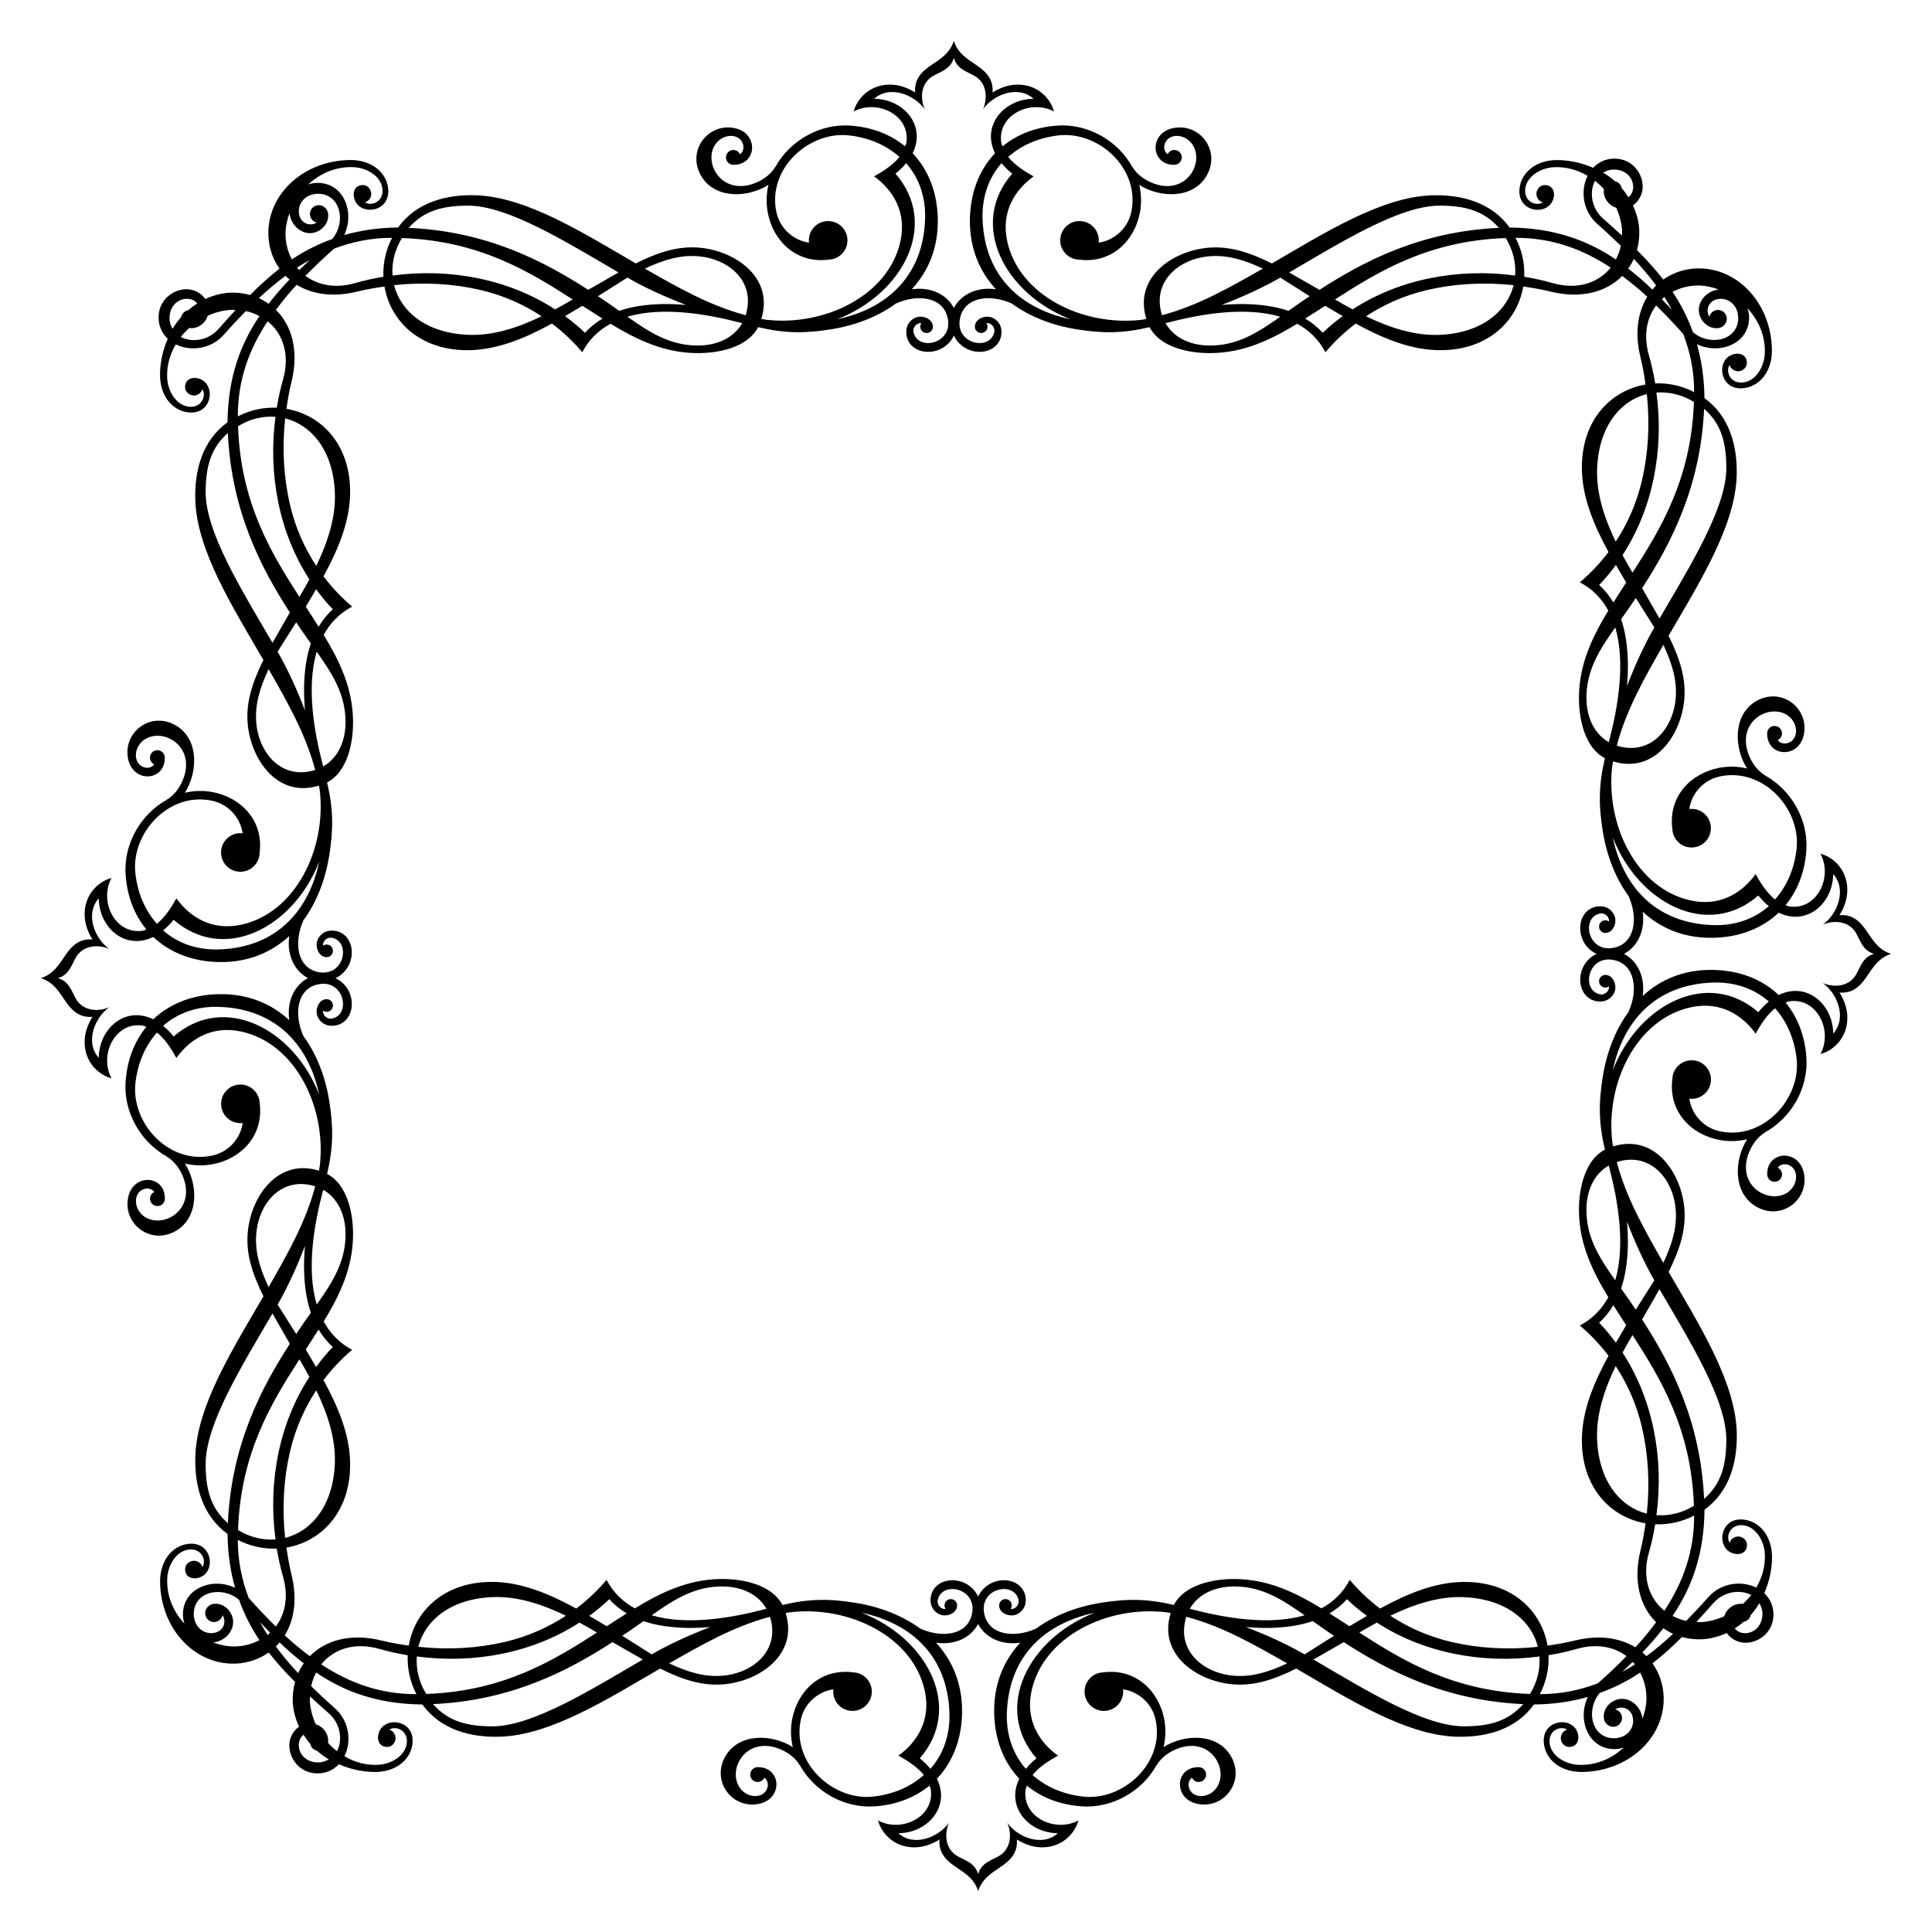
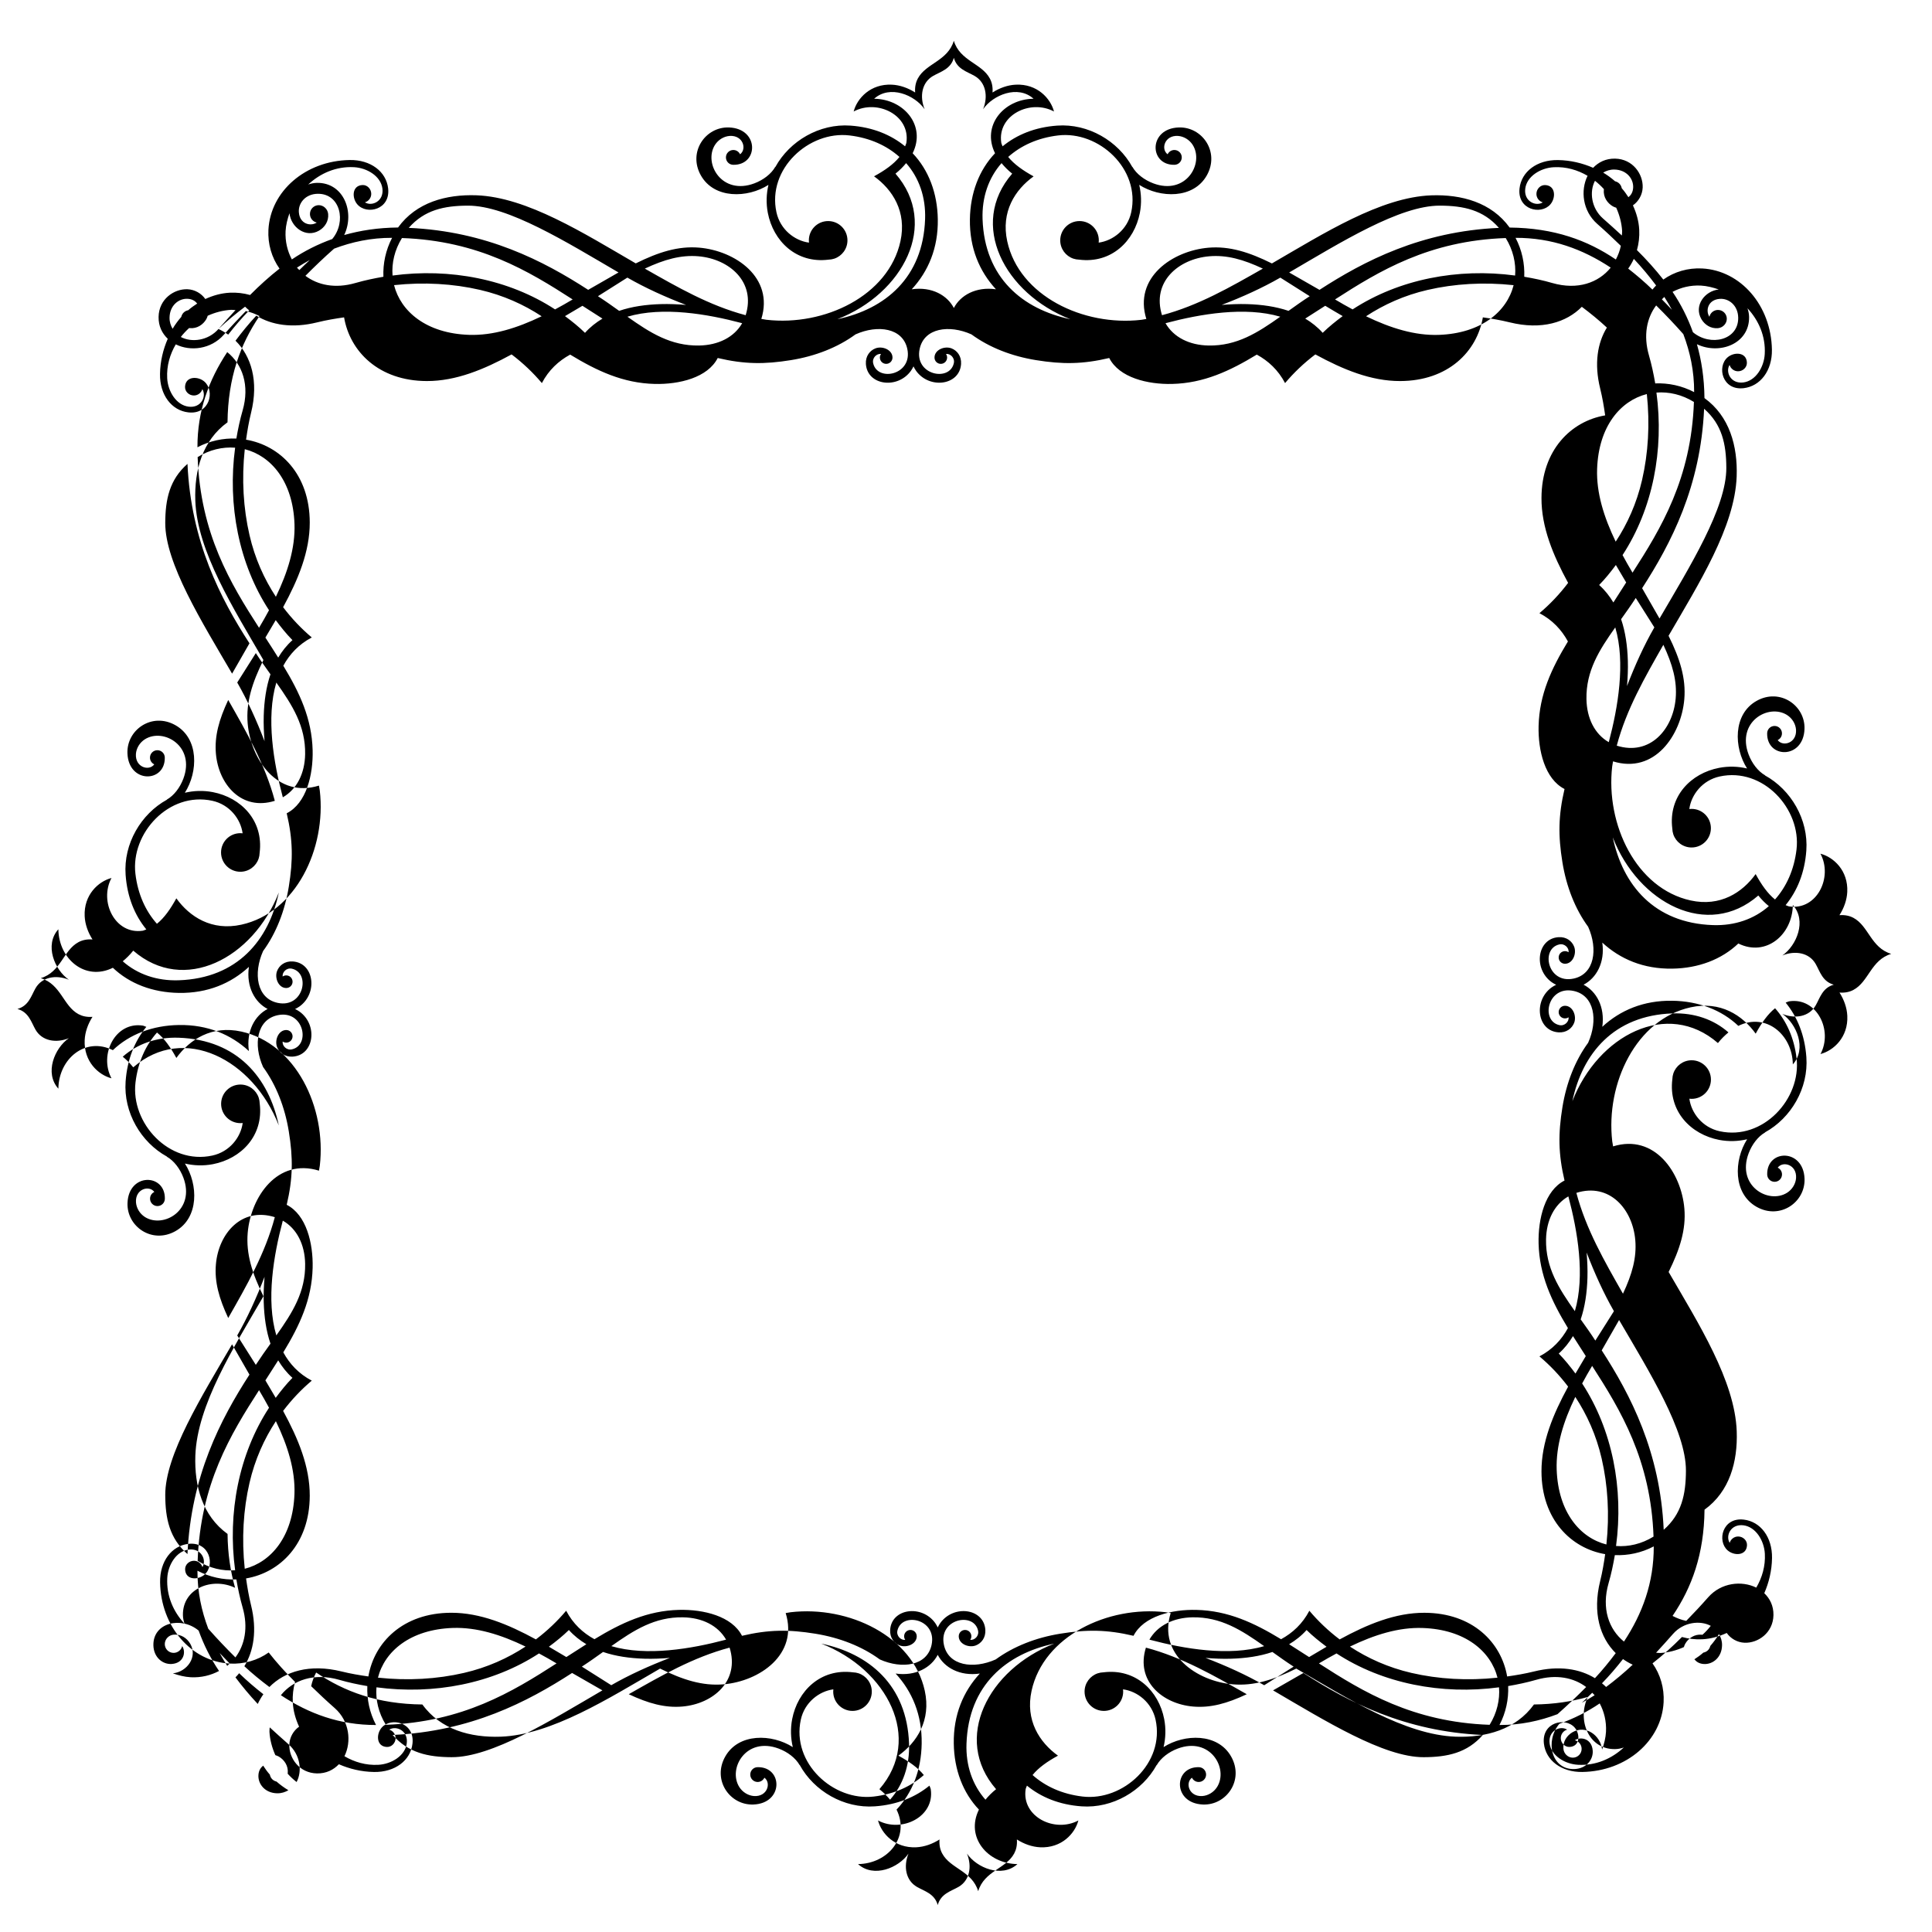
<svg xmlns="http://www.w3.org/2000/svg" fill="#000000" width="800px" height="800px" version="1.1" viewBox="144 144 512 512">
-   <path d="m635.18 387.24c-0.992-0.527-2.191-0.82-3.707-0.711 1.203-1.883 1.969-4.027 2.07-6.152 0.273-5.684-3.637-9.234-7.106-10.137 3.356 6.266-0.969 15.043-8.242 13.977-0.359-0.051-0.648-0.246-0.988-0.348 3.059-3.734 5.062-8.559 5.488-14.469 0.59-8.223-4.074-16.125-10.957-19.906l0.02-0.031c-1.883-1.082-3.477-3.176-4.363-5.527-3.246-8.625 5.25-13.543 10.172-10.465v0.004c1.406 0.883 2.293 2.398 2.398 3.914 0.227 3.547-3.496 4.602-4.863 2.742 0.672-0.309 1.137-0.992 1.137-1.785 0-1.082-0.883-1.961-1.961-1.961-1.09 0-1.965 0.875-1.965 1.961-0.109 6.699 9.582 6.926 9.898-1.125 0.242-6.258-6.504-10.965-12.695-7.481-6.289 3.531-6.055 12.375-2.523 17.914-2.352-0.551-4.848-0.656-7.406-0.168-7.481 1.438-13.488 7.531-12.41 16.086 0.016 0.527 0.105 1.043 0.262 1.523 0.676 2.031 2.594 3.496 4.852 3.496 2.828 0 5.113-2.289 5.113-5.117s-2.289-5.113-5.113-5.113c-0.203 0-0.402 0.012-0.605 0.035 0.516-3.812 3.465-7.617 8.035-8.621 11.516-2.516 21.645 8.629 20.375 19.348-0.645 5.445-2.711 9.891-5.699 13.25-1.953-1.57-3.602-3.926-5.133-6.734-3.527 4.902-9.375 8.711-17.219 6.992-14.445-3.168-22.57-20.164-20.797-35.535l0.223-1.328c10.977 3.41 18.066-6.906 18.887-16.469 0.473-5.566-1.188-10.797-4.172-16.812 7.93-13.68 17.566-28.824 18.047-42.234 0.281-8.02-1.875-15.945-8.535-20.758-0.055-5.336-0.789-10.004-1.996-14.273 6.035 2.883 13.945-0.125 13.824-7.238-0.016-0.836-0.188-1.586-0.43-2.293 2.969 3.195 4.84 7.41 4.578 12.137-0.191 3.496-2.41 7.109-5.668 7.523-3.367 0.43-4.816-2.793-3.648-4.644 0.281 0.973 1.18 1.684 2.242 1.684 1.293 0 2.41-1.047 2.344-2.336-0.141-2.805-3.438-2.828-5.141-1.336-2.852 2.508-1.379 8.797 4.266 8.152 4.414-0.504 7.598-4.606 7.508-10.203-0.195-11.715-8.281-20.984-18.484-21.523-3.75-0.195-7.356 0.855-10.297 2.941-2.117-2.699-4.453-5.289-6.988-7.805 0.48-1.723 0.699-3.535 0.605-5.387-0.121-2.297-0.742-4.457-1.672-6.473 1.473-1.027 2.508-2.777 2.586-4.715 0.141-3.57-2.613-7.582-7.324-7.668-2.469-0.039-4.383 0.945-5.805 2.43-2.816-1.223-5.941-1.996-9.309-2.051-5.598-0.09-9.699 3.094-10.195 7.508-0.645 5.644 5.644 7.113 8.148 4.262 1.496-1.703 1.473-4.996-1.336-5.141-1.289-0.066-2.336 1.047-2.336 2.344 0 1.062 0.715 1.961 1.684 2.242-1.859 1.168-5.078-0.281-4.644-3.648 0.418-3.258 4.031-5.477 7.527-5.668 3.305-0.18 6.344 0.73 8.984 2.273-1.91 3.863-1.34 9.301 2.562 12.742 2.18 1.918 4.254 3.863 6.258 5.82-0.266 1.301-0.734 2.5-1.32 3.621-7.547-5.109-16.332-8.348-28.152-8.469-4.812-6.664-12.734-8.816-20.758-8.535-13.406 0.48-28.555 10.117-42.238 18.047-6.016-2.984-11.25-4.644-16.812-4.172-9.562 0.82-19.879 7.91-16.469 18.887l-1.336 0.227c-15.367 1.773-32.359-6.352-35.523-20.797-1.723-7.844 2.086-13.695 6.984-17.219-2.805-1.547-5.156-3.195-6.731-5.152 3.359-2.988 7.805-5.055 13.25-5.699 10.715-1.27 21.855 8.863 19.348 20.375-0.996 4.57-4.805 7.516-8.621 8.035 0.023-0.195 0.035-0.402 0.035-0.605 0-2.828-2.289-5.113-5.109-5.113-2.828 0-5.117 2.289-5.117 5.113 0 2.258 1.465 4.172 3.496 4.852 0.48 0.156 0.988 0.246 1.523 0.262 8.555 1.078 14.645-4.926 16.086-12.41 0.488-2.562 0.383-5.059-0.168-7.41 5.543 3.535 14.379 3.769 17.914-2.519 3.488-6.191-1.219-12.938-7.477-12.695-8.051 0.316-7.824 10.012-1.125 9.898 1.082 0 1.961-0.875 1.961-1.965 0-1.078-0.875-1.961-1.961-1.961-0.789 0-1.473 0.469-1.785 1.137-1.863-1.359-0.812-5.09 2.742-4.863 1.512 0.102 3.027 0.988 3.914 2.394 3.078 4.922-1.828 13.418-10.461 10.172-2.359-0.887-4.449-2.481-5.531-4.363l-0.031 0.016c-3.777-6.883-11.684-11.547-19.906-10.953-5.914 0.422-10.734 2.43-14.469 5.488-0.102-0.336-0.297-0.629-0.352-0.988-1.062-7.273 7.707-11.598 13.977-8.242-0.902-3.465-4.449-7.375-10.133-7.106-2.137 0.102-4.273 0.867-6.156 2.07 0.109-1.516-0.18-2.719-0.711-3.707-2.172-4.055-7.918-4.629-9.543-10-1.617 5.371-7.371 5.945-9.543 10-0.527 0.992-0.82 2.191-0.711 3.707-1.883-1.203-4.027-1.969-6.156-2.07-5.684-0.273-9.234 3.637-10.137 7.106 6.266-3.356 15.043 0.969 13.977 8.242-0.051 0.359-0.246 0.648-0.348 0.988-3.734-3.059-8.559-5.062-14.469-5.488-8.223-0.59-16.125 4.074-19.906 10.957l-0.031-0.02c-1.082 1.883-3.176 3.477-5.527 4.363-8.625 3.246-13.543-5.25-10.461-10.172h0.004c0.883-1.406 2.398-2.293 3.914-2.394 3.547-0.227 4.602 3.496 2.742 4.863-0.309-0.672-0.992-1.137-1.785-1.137-1.082 0-1.961 0.883-1.961 1.961 0 1.09 0.875 1.965 1.961 1.965 6.699 0.109 6.926-9.582-1.125-9.898-6.258-0.242-10.965 6.504-7.481 12.695 3.531 6.289 12.375 6.055 17.914 2.523-0.551 2.352-0.656 4.848-0.168 7.406 1.438 7.481 7.535 13.48 16.086 12.41 0.527-0.016 1.043-0.105 1.523-0.262 2.031-0.676 3.496-2.594 3.496-4.852 0-2.828-2.289-5.113-5.117-5.113s-5.113 2.289-5.113 5.113c0 0.203 0.012 0.406 0.035 0.605-3.812-0.516-7.617-3.465-8.621-8.035-2.516-11.516 8.629-21.645 19.348-20.375 5.445 0.645 9.891 2.711 13.25 5.699-1.57 1.953-3.926 3.606-6.734 5.133 4.898 3.527 8.711 9.375 6.992 17.219-3.168 14.445-20.164 22.57-35.535 20.797l-1.328-0.223c3.41-10.977-6.906-18.066-16.469-18.887-5.566-0.473-10.797 1.188-16.812 4.172-13.68-7.93-28.824-17.566-42.234-18.047-8.02-0.281-15.945 1.875-20.758 8.535-5.336 0.055-10.004 0.789-14.273 1.996 2.883-6.035-0.125-13.945-7.238-13.824-0.84 0.016-1.59 0.195-2.297 0.43 3.195-2.969 7.41-4.84 12.141-4.586 3.496 0.191 7.109 2.41 7.523 5.668 0.43 3.367-2.793 4.816-4.644 3.648 0.973-0.281 1.684-1.18 1.684-2.242 0-1.293-1.047-2.41-2.336-2.344-2.805 0.141-2.828 3.438-1.336 5.141 2.508 2.852 8.797 1.379 8.148-4.262-0.504-4.414-4.606-7.598-10.203-7.508-11.715 0.195-20.984 8.281-21.523 18.484-0.195 3.75 0.855 7.356 2.941 10.297-2.699 2.117-5.289 4.453-7.805 6.988-1.723-0.48-3.535-0.699-5.387-0.605-2.297 0.121-4.457 0.742-6.473 1.672-1.027-1.473-2.777-2.508-4.715-2.59-3.57-0.141-7.582 2.613-7.668 7.324-0.039 2.469 0.945 4.383 2.43 5.805-1.223 2.816-1.996 5.941-2.051 9.309-0.09 5.598 3.094 9.699 7.508 10.195 5.644 0.645 7.113-5.644 4.266-8.148-1.703-1.496-4.996-1.473-5.141 1.336-0.066 1.289 1.047 2.336 2.344 2.336 1.062 0 1.961-0.715 2.242-1.684 1.168 1.859-0.281 5.078-3.648 4.644-3.258-0.418-5.477-4.031-5.668-7.527-0.18-3.305 0.73-6.344 2.273-8.984 3.863 1.91 9.301 1.34 12.742-2.559 1.918-2.18 3.863-4.254 5.82-6.258 1.301 0.266 2.5 0.734 3.621 1.32-5.109 7.547-8.348 16.332-8.469 28.152-6.664 4.812-8.816 12.734-8.535 20.758 0.48 13.406 10.117 28.555 18.047 42.238-2.984 6.016-4.644 11.25-4.172 16.812 0.82 9.562 7.91 19.879 18.887 16.469l0.227 1.336c1.773 15.367-6.352 32.359-20.797 35.523-7.844 1.723-13.695-2.086-17.219-6.984-1.543 2.82-3.191 5.176-5.148 6.746-2.988-3.359-5.055-7.805-5.699-13.25-1.27-10.715 8.863-21.855 20.375-19.348 4.57 0.996 7.516 4.805 8.035 8.621-0.195-0.023-0.402-0.035-0.605-0.035-2.828 0-5.113 2.289-5.113 5.109 0 2.828 2.289 5.117 5.113 5.117 2.258 0 4.172-1.465 4.852-3.496 0.16-0.48 0.246-0.988 0.262-1.523 1.078-8.555-4.926-14.645-12.41-16.086-2.562-0.488-5.055-0.383-7.41 0.168 3.535-5.543 3.769-14.379-2.519-17.914-6.191-3.488-12.938 1.219-12.695 7.477 0.316 8.051 10.012 7.824 9.898 1.125 0-1.082-0.875-1.961-1.965-1.961-1.078 0-1.961 0.875-1.961 1.961 0 0.789 0.469 1.473 1.137 1.785-1.359 1.863-5.09 0.812-4.863-2.742 0.105-1.512 0.988-3.027 2.398-3.914 4.922-3.078 13.418 1.828 10.172 10.461-0.887 2.359-2.481 4.449-4.363 5.531l0.016 0.031c-6.883 3.777-11.547 11.684-10.953 19.906 0.422 5.914 2.43 10.734 5.488 14.469-0.336 0.102-0.629 0.297-0.988 0.352-7.273 1.062-11.598-7.707-8.242-13.977-3.465 0.902-7.375 4.449-7.106 10.133 0.102 2.133 0.867 4.273 2.07 6.156-1.516-0.109-2.719 0.18-3.707 0.711-4.055 2.172-4.629 7.918-10 9.543 5.371 1.617 5.945 7.371 10 9.543 0.992 0.527 2.191 0.82 3.707 0.711-1.203 1.883-1.969 4.027-2.07 6.152-0.273 5.684 3.637 9.234 7.106 10.137-3.356-6.266 0.969-15.043 8.242-13.977 0.359 0.051 0.648 0.246 0.988 0.348-3.059 3.734-5.062 8.559-5.488 14.469-0.59 8.223 4.074 16.125 10.957 19.906l-0.02 0.031c1.883 1.082 3.477 3.176 4.363 5.527 3.246 8.625-5.25 13.543-10.172 10.461v-0.004c-1.391-0.879-2.277-2.394-2.379-3.906-0.227-3.547 3.496-4.602 4.863-2.742-0.672 0.309-1.137 0.992-1.137 1.785 0 1.082 0.883 1.961 1.961 1.961 1.09 0 1.965-0.875 1.965-1.961 0.109-6.699-9.582-6.926-9.898 1.125-0.242 6.258 6.504 10.965 12.695 7.481 6.289-3.531 6.055-12.375 2.523-17.914 2.352 0.551 4.848 0.656 7.406 0.168 7.481-1.438 13.488-7.531 12.41-16.086-0.016-0.527-0.105-1.043-0.262-1.523-0.676-2.031-2.594-3.496-4.852-3.496-2.828 0-5.113 2.289-5.113 5.117s2.289 5.113 5.113 5.113c0.203 0 0.402-0.012 0.605-0.035-0.516 3.812-3.465 7.617-8.035 8.621-11.516 2.516-21.645-8.629-20.375-19.348 0.645-5.445 2.711-9.891 5.699-13.25 1.953 1.57 3.602 3.926 5.133 6.734 3.527-4.898 9.375-8.711 17.219-6.992 14.445 3.168 22.57 20.164 20.797 35.535l-0.223 1.328c-10.977-3.41-18.066 6.906-18.887 16.469-0.473 5.566 1.188 10.797 4.172 16.812-7.93 13.68-17.566 28.824-18.047 42.234-0.281 8.02 1.875 15.945 8.535 20.758 0.055 5.336 0.789 10.004 1.996 14.273-6.035-2.883-13.945 0.125-13.824 7.238 0.016 0.836 0.188 1.586 0.43 2.293-2.961-3.195-4.84-7.41-4.578-12.137 0.191-3.496 2.41-7.109 5.668-7.523 3.367-0.43 4.816 2.793 3.648 4.648-0.281-0.973-1.18-1.684-2.242-1.684-1.293 0-2.41 1.047-2.344 2.336 0.141 2.805 3.438 2.828 5.141 1.336 2.852-2.508 1.379-8.797-4.266-8.152-4.414 0.504-7.598 4.606-7.508 10.203 0.195 11.715 8.281 20.984 18.484 21.523 3.75 0.195 7.356-0.855 10.297-2.941 2.117 2.699 4.453 5.289 6.988 7.805-0.48 1.723-0.699 3.535-0.605 5.387 0.121 2.297 0.742 4.457 1.672 6.473-1.473 1.027-2.508 2.777-2.586 4.715-0.141 3.57 2.613 7.582 7.324 7.668 2.469 0.039 4.383-0.945 5.805-2.43 2.816 1.223 5.941 1.996 9.309 2.051 5.598 0.09 9.699-3.094 10.195-7.508 0.645-5.644-5.644-7.113-8.148-4.266-1.496 1.703-1.473 4.996 1.336 5.141 1.289 0.066 2.336-1.047 2.336-2.344 0-1.062-0.715-1.961-1.684-2.242 1.859-1.168 5.078 0.281 4.644 3.648-0.418 3.258-4.031 5.477-7.527 5.668-3.305 0.18-6.344-0.73-8.984-2.273 1.91-3.863 1.34-9.301-2.562-12.742-2.18-1.918-4.254-3.863-6.258-5.82 0.266-1.301 0.734-2.5 1.32-3.621 7.547 5.109 16.332 8.348 28.152 8.469 4.812 6.66 12.734 8.816 20.758 8.535 13.406-0.48 28.555-10.117 42.238-18.047 6.016 2.984 11.25 4.644 16.812 4.172 9.562-0.82 19.879-7.91 16.469-18.887l1.336-0.223c15.367-1.773 32.359 6.352 35.523 20.797 1.723 7.844-2.086 13.695-6.984 17.219 2.812 1.527 5.164 3.18 6.734 5.133-3.359 2.988-7.805 5.055-13.25 5.699-10.715 1.27-21.855-8.863-19.348-20.375 0.996-4.57 4.805-7.516 8.621-8.035-0.023 0.195-0.035 0.402-0.035 0.605 0 2.828 2.289 5.113 5.109 5.113 2.828 0 5.117-2.289 5.117-5.113 0-2.258-1.465-4.172-3.496-4.852-0.48-0.156-0.988-0.246-1.523-0.262-8.555-1.078-14.645 4.926-16.086 12.41-0.488 2.562-0.383 5.055 0.168 7.41-5.543-3.535-14.379-3.769-17.914 2.519-3.488 6.191 1.219 12.938 7.477 12.695 8.051-0.316 7.824-10.012 1.125-9.898-1.082 0-1.961 0.875-1.961 1.965 0 1.078 0.875 1.961 1.961 1.961 0.789 0 1.473-0.469 1.785-1.137 1.863 1.359 0.812 5.09-2.742 4.863-1.512-0.105-3.027-0.988-3.914-2.398-3.078-4.922 1.828-13.418 10.461-10.172 2.359 0.887 4.449 2.481 5.531 4.363l0.031-0.016c3.777 6.883 11.684 11.547 19.906 10.953 5.914-0.422 10.734-2.43 14.469-5.488 0.102 0.336 0.297 0.629 0.352 0.988 1.062 7.273-7.707 11.598-13.977 8.242 0.902 3.465 4.449 7.375 10.133 7.106 2.137-0.102 4.273-0.867 6.156-2.07-0.109 1.516 0.18 2.719 0.711 3.707 2.172 4.055 7.918 4.629 9.543 10 1.617-5.371 7.371-5.945 9.543-10 0.527-0.992 0.82-2.191 0.711-3.707 1.883 1.203 4.027 1.969 6.156 2.07 5.684 0.273 9.234-3.637 10.137-7.106-6.266 3.356-15.043-0.969-13.977-8.242 0.051-0.359 0.246-0.648 0.348-0.988 3.734 3.059 8.559 5.062 14.469 5.488 8.223 0.59 16.125-4.074 19.906-10.957l0.031 0.02c1.082-1.883 3.176-3.477 5.527-4.363 8.625-3.246 13.543 5.25 10.461 10.172h-0.004c-0.883 1.406-2.398 2.293-3.914 2.398-3.547 0.227-4.602-3.496-2.742-4.863 0.309 0.672 0.992 1.137 1.785 1.137 1.082 0 1.961-0.883 1.961-1.961 0-1.09-0.875-1.965-1.961-1.965-6.699-0.109-6.926 9.582 1.125 9.898 6.258 0.242 10.965-6.504 7.481-12.695-3.531-6.289-12.375-6.055-17.914-2.523 0.551-2.352 0.656-4.848 0.168-7.406-1.438-7.481-7.535-13.48-16.086-12.41-0.527 0.016-1.043 0.105-1.523 0.262-2.031 0.676-3.496 2.594-3.496 4.852 0 2.828 2.289 5.113 5.117 5.113 2.828 0 5.113-2.289 5.113-5.113 0-0.203-0.012-0.406-0.035-0.605 3.812 0.516 7.617 3.465 8.621 8.035 2.516 11.516-8.629 21.645-19.348 20.375-5.445-0.645-9.891-2.711-13.25-5.699 1.57-1.953 3.926-3.602 6.734-5.133-4.898-3.527-8.711-9.375-6.992-17.219 3.168-14.445 20.164-22.57 35.535-20.797l1.328 0.223c-3.41 10.977 6.906 18.066 16.469 18.887 5.566 0.473 10.797-1.188 16.812-4.172 13.68 7.93 28.824 17.566 42.234 18.047 8.02 0.281 15.945-1.875 20.758-8.535 5.336-0.055 10.004-0.789 14.273-1.996-2.883 6.035 0.125 13.945 7.238 13.824 0.836-0.016 1.586-0.188 2.297-0.43-3.195 2.969-7.41 4.84-12.137 4.586-3.496-0.191-7.109-2.41-7.523-5.668-0.43-3.367 2.793-4.816 4.644-3.648-0.973 0.281-1.684 1.18-1.684 2.242 0 1.293 1.047 2.41 2.336 2.344 2.805-0.141 2.828-3.438 1.336-5.141-2.508-2.852-8.797-1.379-8.148 4.266 0.504 4.414 4.606 7.598 10.203 7.508 11.715-0.195 20.984-8.281 21.523-18.484 0.195-3.75-0.855-7.356-2.941-10.297 2.699-2.117 5.289-4.453 7.805-6.988 1.723 0.48 3.535 0.699 5.387 0.605 2.297-0.121 4.457-0.742 6.473-1.672 1.027 1.473 2.777 2.508 4.715 2.59 3.57 0.141 7.582-2.613 7.668-7.324 0.039-2.469-0.945-4.383-2.43-5.805 1.223-2.816 1.996-5.941 2.051-9.309 0.09-5.598-3.094-9.699-7.508-10.195-5.644-0.645-7.113 5.644-4.266 8.148 1.703 1.496 4.996 1.473 5.141-1.336 0.066-1.289-1.047-2.336-2.344-2.336-1.062 0-1.961 0.715-2.242 1.684-1.168-1.859 0.281-5.078 3.648-4.648 3.258 0.418 5.477 4.031 5.668 7.527 0.18 3.305-0.73 6.344-2.273 8.984-3.863-1.91-9.301-1.34-12.742 2.562-1.918 2.18-3.863 4.254-5.82 6.258-1.301-0.266-2.5-0.734-3.621-1.32 5.109-7.547 8.348-16.332 8.469-28.152 6.664-4.812 8.816-12.734 8.535-20.758-0.48-13.406-10.117-28.555-18.047-42.238 2.984-6.016 4.644-11.25 4.172-16.812-0.82-9.562-7.91-19.879-18.887-16.469l-0.227-1.336c-1.773-15.367 6.352-32.359 20.797-35.523 7.844-1.723 13.695 2.086 17.219 6.984 1.527-2.812 3.18-5.164 5.133-6.734 2.988 3.359 5.055 7.805 5.699 13.25 1.27 10.715-8.863 21.859-20.375 19.348-4.57-0.996-7.516-4.805-8.035-8.621 0.195 0.02 0.402 0.035 0.605 0.035 2.828 0 5.113-2.289 5.113-5.109 0-2.828-2.289-5.117-5.113-5.117-2.258 0-4.172 1.465-4.852 3.496-0.16 0.48-0.246 0.988-0.262 1.523-1.078 8.555 4.926 14.645 12.41 16.086 2.562 0.488 5.059 0.383 7.41-0.168-3.535 5.543-3.769 14.379 2.519 17.914 6.191 3.488 12.938-1.219 12.695-7.477-0.316-8.051-10.012-7.824-9.898-1.125 0 1.082 0.875 1.961 1.965 1.961 1.078 0 1.961-0.875 1.961-1.961 0-0.789-0.469-1.473-1.137-1.785 1.359-1.863 5.09-0.812 4.863 2.742-0.105 1.512-0.988 3.027-2.398 3.914-4.922 3.078-13.418-1.828-10.172-10.461 0.887-2.359 2.481-4.449 4.363-5.531l-0.016-0.031c6.883-3.777 11.547-11.684 10.953-19.906-0.422-5.914-2.43-10.734-5.488-14.469 0.336-0.102 0.629-0.297 0.988-0.352 7.273-1.062 11.598 7.707 8.242 13.977 3.465-0.902 7.375-4.449 7.106-10.133-0.102-2.137-0.867-4.273-2.07-6.156 1.516 0.109 2.719-0.18 3.707-0.711 4.055-2.172 4.629-7.918 10-9.543-5.383-1.625-5.957-7.371-10.012-9.547zm-25.207-5.922c0.91 1.137 1.844 2.047 2.785 2.816-3.894 3.43-9.035 5.231-14.832 5.027-15.578-0.535-23.871-10.652-26.527-23.25 6.812 17.477 25.156 27.066 38.574 15.406zm-30.812-110.1c-1.43 6.184-3.894 11.621-6.984 16.324-3.152-6.535-5.144-12.949-4.926-19.262 0.395-11.32 6.207-18.082 13.176-19.852 0.848 7.965 0.375 15.672-1.266 22.789zm3.812-23.184c3.316-0.258 6.766 0.539 9.934 2.488-0.711 20.328-8.734 33.539-16.273 45.238-0.938-1.562-1.805-3.113-2.641-4.66 8.016-12.27 11.027-27.902 8.98-43.066zm-1.98-9.844c-1.543-5.352-0.57-9.949 1.906-13.246 2.434 2.41 4.832 4.922 7.199 7.602 1.793 4.734 2.887 9.789 2.867 15.367-3.266-1.707-6.828-2.449-10.312-2.309-0.43-2.492-0.957-4.977-1.66-7.414zm3.426-14.859c0.223-0.207 0.414-0.441 0.648-0.637 0.73 1.109 1.367 2.258 2.012 3.402-0.879-0.953-1.773-1.848-2.66-2.766zm-9.465 75.027c-1.176 1.812-2.301 3.566-3.394 5.301-1.02-1.699-2.242-3.266-3.773-4.629 1.621-1.648 3.062-3.449 4.434-5.301 0.895 1.547 1.809 3.086 2.734 4.629zm2.539 4.113 4.926 7.793c-2.734 4.75-5.144 10.07-7.238 15.539 0.18-2.254 0.281-4.5 0.215-6.688-0.117-3.965-0.648-7.684-1.789-11.023 1.285-1.793 2.598-3.637 3.887-5.621zm-7.098 38.016c-0.016 0.066-0.039 0.133-0.059 0.195-3.715-2.141-5.82-6.309-5.91-11.426-0.125-7.453 3.371-12.973 7.637-18.984 2.769 9.371 0.688 21.309-1.668 30.215zm17.676-11.387c-0.699 8.172-6.801 15.27-15.613 12.508 2.559-9.648 7.445-18.105 12.348-26.723 2.438 5.199 3.664 9.574 3.266 14.215zm13.422-61.141c0.051 10.625-9.707 26.242-17.707 39.953l-4.606-8.035c7.684-11.875 15.504-26.938 16.426-47.551 4.738 4.148 5.863 9.359 5.887 15.633zm-6.738-48.277c1.605 0.09 3.184 0.492 4.727 1.031-3.742 0.406-6.644 4.316-4.606 7.844 0.867 1.492 2.473 2.586 4.41 2.41 1.285-0.117 2.336-1.203 2.336-2.492 0-1.289-1.047-2.336-2.336-2.336-1.109 0-2.035 0.77-2.277 1.805-1.066-1.605-0.422-4.523 2.762-4.742 2.414-0.168 4.812 1.75 4.871 4.973 0.102 6-7.391 7.723-11.992 3.871-1.402-3.879-3.195-7.438-5.406-10.699 2.191-1.164 4.734-1.805 7.512-1.664zm-22.93-30.75c3.219 0.051 5.141 2.453 4.973 4.867-0.086 1.203-0.609 1.945-1.25 2.465-0.535-0.836-1.109-1.633-1.773-2.383-0.168-0.926-0.855-1.637-1.77-1.84-0.969-0.852-2.016-1.621-3.148-2.301 0.844-0.488 1.793-0.828 2.969-0.809zm-3.023 12.969c-3.098-2.734-3.656-7.09-2.117-9.984 0.863 0.676 1.652 1.41 2.383 2.223-0.012 0.051-0.035 0.098-0.039 0.152-0.176 1.934 0.918 3.543 2.41 4.402 0.289 0.168 0.586 0.246 0.875 0.352 0.887 1.977 1.445 4.082 1.566 6.207 0.02 0.398-0.059 0.766-0.07 1.16-1.629-1.504-3.289-3.004-5.008-4.512zm8.176 10.703c2.152 2.281 4.106 4.641 5.91 7.047-0.348 0.344-0.664 0.715-0.977 1.094-2.07-2.016-4.219-3.844-6.422-5.566 0.574-0.809 1.078-1.668 1.488-2.574zm-6.125 2.32c-3.231 4.004-8.777 6.012-15.488 4.074-2.438-0.707-4.922-1.23-7.422-1.656 0.141-3.488-0.598-7.047-2.309-10.312 9.641-0.031 17.809 2.996 25.219 7.894zm-27.82-7.84c1.953 3.168 2.746 6.621 2.488 9.934-15.164-2.039-30.793 0.969-43.07 8.977-1.547-0.836-3.098-1.703-4.656-2.641 11.699-7.539 24.91-15.566 45.238-16.27zm2.09 12.488c-1.762 6.969-8.531 12.781-19.844 13.176-6.312 0.211-12.73-1.773-19.266-4.934 4.707-3.09 10.141-5.559 16.324-6.984 7.117-1.641 14.832-2.113 22.785-1.258zm-45.297 8.195c-1.848 1.375-3.648 2.816-5.301 4.434-1.367-1.527-2.926-2.754-4.629-3.773 1.738-1.094 3.492-2.223 5.301-3.394 1.539 0.934 3.082 1.844 4.629 2.734zm25.77-29.27c6.277 0.023 11.488 1.148 15.633 5.891-20.609 0.922-35.68 8.742-47.551 16.426l-8.035-4.602c13.707-8.008 29.324-17.766 39.953-17.715zm-42.301 19.074 7.793 4.926c-1.984 1.289-3.828 2.602-5.617 3.883-3.34-1.137-7.059-1.676-11.023-1.789-2.191-0.066-4.434 0.035-6.688 0.215 5.461-2.09 10.781-4.5 15.535-7.234zm-30.23 12.031c8.906-2.363 20.848-4.445 30.219-1.672-6.016 4.266-11.531 7.758-18.984 7.637-5.117-0.086-9.285-2.191-11.426-5.91 0.062-0.016 0.129-0.039 0.191-0.055zm11.391-17.684c4.644-0.398 9.02 0.832 14.211 3.266-8.613 4.902-17.074 9.789-26.723 12.348-2.766-8.812 4.332-14.914 12.512-15.613zm-52.215-21.902c-11.656 13.422-2.066 31.766 15.41 38.578-12.605-2.648-22.73-10.941-23.262-26.531-0.195-5.801 1.602-10.938 5.031-14.832 0.777 0.941 1.68 1.875 2.82 2.785zm-36.582-19.848c4.152-3.742 10.75-1.008 13.375 2.777-1.387-3.414-0.727-7.125 2.254-8.828 2.019-1.152 4.66-1.797 5.492-4.797 0.828 2.996 3.465 3.641 5.492 4.797 2.977 1.703 3.641 5.406 2.258 8.828 2.621-3.785 9.219-6.519 13.371-2.777-7.91 0.109-13.82 7.129-10.207 14.445-4.227 4.445-6.559 10.543-6.66 17.516-0.109 7.602 2.523 13.793 6.902 18.535-5.324-0.754-9.422 1.602-11.156 4.961-1.734-3.359-5.828-5.719-11.156-4.961 4.379-4.742 7.019-10.934 6.902-18.535-0.102-6.973-2.438-13.078-6.664-17.516 3.621-7.316-2.293-14.336-10.203-14.445zm5.656 19.848c1.137-0.91 2.047-1.844 2.816-2.785 3.43 3.894 5.234 9.035 5.027 14.832-0.535 15.578-10.652 23.871-23.25 26.527 17.477-6.812 27.066-25.156 15.406-38.574zm-40.633 39.641c-2.141 3.715-6.309 5.82-11.426 5.91-7.453 0.125-12.973-3.371-18.984-7.637 9.371-2.769 21.305-0.691 30.215 1.672 0.066 0.016 0.133 0.039 0.195 0.055zm-11.582-17.738c8.172 0.699 15.27 6.801 12.508 15.613-9.648-2.559-18.105-7.445-26.723-12.348 5.199-2.434 9.574-3.664 14.215-3.266zm-3.301 12.887c-2.258-0.18-4.5-0.281-6.691-0.215-3.965 0.117-7.684 0.648-11.023 1.789-1.793-1.281-3.633-2.594-5.621-3.883l7.793-4.926c4.758 2.734 10.078 5.144 15.543 7.234zm-22.141 3.629c-1.699 1.02-3.266 2.242-4.629 3.773-1.648-1.621-3.449-3.062-5.301-4.434 1.543-0.898 3.082-1.805 4.625-2.734 1.812 1.172 3.566 2.301 5.305 3.394zm-35.699-29.938c10.625-0.051 26.242 9.707 39.953 17.707l-8.035 4.606c-11.875-7.684-26.938-15.504-47.551-16.426 4.148-4.738 9.359-5.863 15.633-5.887zm-17.438 8.586c20.328 0.711 33.539 8.734 45.238 16.273-1.562 0.938-3.113 1.805-4.66 2.641-12.273-8.012-27.906-11.023-43.07-8.977-0.254-3.324 0.543-6.773 2.492-9.938zm37.02 20.73c-6.535 3.152-12.949 5.144-19.262 4.926-11.32-0.387-18.082-6.207-19.852-13.176 7.957-0.852 15.668-0.383 22.781 1.258 6.191 1.434 11.633 3.902 16.332 6.992zm-41.934-10.469c-2.5 0.43-4.984 0.953-7.422 1.656-5.352 1.543-9.949 0.57-13.246-1.906 2.41-2.43 4.922-4.832 7.602-7.199 4.742-1.793 9.789-2.887 15.371-2.867-1.703 3.269-2.445 6.824-2.305 10.316zm-22.906-2.422c1.109-0.73 2.258-1.367 3.394-2.012-0.957 0.883-1.848 1.773-2.766 2.66-0.207-0.223-0.438-0.414-0.629-0.648zm-3.019-9.684c0.09-1.605 0.492-3.184 1.031-4.727 0.406 3.742 4.316 6.644 7.844 4.606 1.492-0.867 2.586-2.473 2.41-4.41-0.117-1.285-1.203-2.336-2.492-2.336-1.289 0-2.336 1.047-2.336 2.336 0 1.109 0.77 2.035 1.805 2.277-1.605 1.066-4.523 0.422-4.742-2.762-0.168-2.414 1.754-4.812 4.973-4.867 6-0.102 7.723 7.391 3.871 11.992-3.879 1.402-7.438 3.195-10.699 5.406-1.164-2.195-1.805-4.742-1.664-7.516zm-30.75 22.926c0.051-3.219 2.453-5.141 4.867-4.973 1.203 0.086 1.945 0.609 2.465 1.25-0.836 0.535-1.633 1.109-2.383 1.773-0.926 0.168-1.637 0.855-1.84 1.77-0.852 0.969-1.621 2.016-2.297 3.148-0.492-0.84-0.832-1.793-0.812-2.969zm12.969 3.023c-2.734 3.098-7.09 3.656-9.984 2.117 0.672-0.863 1.41-1.652 2.223-2.383 0.051 0.012 0.098 0.035 0.152 0.039 1.934 0.176 3.543-0.918 4.402-2.41 0.168-0.289 0.246-0.586 0.352-0.875 1.977-0.887 4.082-1.445 6.207-1.566 0.398-0.02 0.766 0.059 1.16 0.07-1.504 1.629-3.004 3.289-4.512 5.008zm10.703-8.176c2.289-2.152 4.641-4.106 7.047-5.91 0.344 0.348 0.715 0.664 1.094 0.977-2.016 2.07-3.844 4.219-5.566 6.422-0.809-0.57-1.668-1.074-2.574-1.488zm2.32 6.125c4.004 3.231 6.012 8.777 4.074 15.488-0.707 2.438-1.23 4.922-1.656 7.422-3.488-0.141-7.047 0.598-10.312 2.309-0.031-9.641 2.996-17.809 7.894-25.219zm4.648 25.73c6.969 1.77 12.781 8.531 13.176 19.844 0.211 6.312-1.773 12.73-4.934 19.266-3.09-4.707-5.559-10.141-6.984-16.324-1.641-7.117-2.113-14.828-1.258-22.785zm6.422 42.672c-0.836 1.547-1.703 3.098-2.641 4.656-7.535-11.699-15.562-24.91-16.273-45.238 3.168-1.953 6.621-2.746 9.934-2.488-2.043 15.16 0.973 30.793 8.98 43.07zm3.664 49.582c-0.016-0.059-0.039-0.125-0.055-0.191-2.363-8.906-4.445-20.848-1.672-30.219 4.266 6.016 7.758 11.531 7.637 18.984-0.09 5.117-2.195 9.285-5.91 11.426zm-4.852-14.883c-2.098-5.465-4.504-10.785-7.234-15.539l4.926-7.793c1.289 1.984 2.602 3.828 3.883 5.617-1.137 3.34-1.672 7.059-1.789 11.023-0.062 2.191 0.039 4.434 0.215 6.691zm0.23-27.445c0.926-1.543 1.84-3.082 2.734-4.625 1.375 1.848 2.816 3.648 4.434 5.301-1.527 1.367-2.754 2.926-3.773 4.629-1.09-1.742-2.219-3.496-3.394-5.305zm-26.539-30.398c0.023-6.277 1.148-11.488 5.891-15.633 0.922 20.609 8.742 35.68 16.426 47.551l-4.602 8.035c-8.008-13.703-17.766-29.324-17.715-39.953zm13.422 61.145c-0.398-4.644 0.832-9.02 3.266-14.211 4.902 8.613 9.789 17.074 12.348 26.723-8.812 2.762-14.914-4.336-15.613-12.512zm-21.902 52.215c13.422 11.656 31.766 2.066 38.578-15.41-2.648 12.605-10.941 22.73-26.531 23.266-5.801 0.195-10.938-1.602-14.832-5.031 0.941-0.785 1.875-1.688 2.785-2.824zm-19.848 36.578c-3.738-4.152-1.008-10.75 2.777-13.375-3.414 1.387-7.125 0.727-8.828-2.254-1.152-2.019-1.797-4.66-4.797-5.492 2.996-0.828 3.641-3.465 4.797-5.492 1.703-2.977 5.406-3.641 8.828-2.258-3.785-2.621-6.519-9.219-2.777-13.371 0.109 7.91 7.129 13.82 14.445 10.207 4.445 4.227 10.543 6.559 17.516 6.66 7.602 0.109 13.793-2.523 18.535-6.902-0.754 5.324 1.602 9.422 4.961 11.156-3.359 1.734-5.719 5.828-4.961 11.156-4.742-4.379-10.934-7.019-18.535-6.902-6.973 0.102-13.078 2.438-17.516 6.664-7.316-3.621-14.336 2.297-14.445 10.203zm19.848-5.656c-0.91-1.137-1.844-2.047-2.785-2.816 3.894-3.43 9.035-5.234 14.832-5.027 15.578 0.535 23.871 10.652 26.527 23.25-6.812-17.477-25.156-27.062-38.574-15.406zm30.812 110.1c1.43-6.184 3.894-11.621 6.984-16.324 3.152 6.535 5.144 12.949 4.926 19.262-0.395 11.32-6.207 18.082-13.176 19.852-0.848-7.961-0.375-15.672 1.266-22.789zm-3.812 23.184c-3.316 0.258-6.766-0.539-9.934-2.488 0.711-20.328 8.734-33.539 16.273-45.238 0.938 1.562 1.805 3.113 2.641 4.66-8.012 12.27-11.027 27.902-8.98 43.066zm1.98 9.848c1.543 5.352 0.562 9.949-1.906 13.246-2.434-2.41-4.828-4.922-7.195-7.602-1.793-4.734-2.887-9.789-2.867-15.371 3.266 1.707 6.828 2.449 10.312 2.309 0.426 2.496 0.957 4.977 1.656 7.418zm-3.426 14.855c-0.223 0.207-0.414 0.441-0.648 0.637-0.73-1.109-1.367-2.258-2.012-3.394 0.883 0.945 1.773 1.84 2.66 2.758zm9.465-75.027c1.176-1.812 2.301-3.566 3.394-5.301 1.02 1.699 2.242 3.266 3.773 4.629-1.621 1.648-3.062 3.449-4.434 5.301-0.895-1.547-1.805-3.086-2.734-4.629zm-2.539-4.109-4.926-7.793c2.734-4.75 5.144-10.07 7.238-15.539-0.18 2.254-0.281 4.5-0.215 6.691 0.117 3.965 0.648 7.684 1.789 11.023-1.285 1.785-2.594 3.629-3.887 5.617zm7.102-38.02c0.016-0.066 0.039-0.133 0.059-0.195 3.715 2.141 5.82 6.309 5.91 11.426 0.125 7.453-3.371 12.973-7.637 18.984-2.773-9.371-0.691-21.309 1.668-30.215zm-17.68 11.387c0.699-8.172 6.801-15.27 15.613-12.508-2.559 9.648-7.445 18.105-12.348 26.723-2.434-5.195-3.664-9.574-3.266-14.215zm-13.422 61.141c-0.051-10.625 9.707-26.242 17.707-39.953l4.606 8.035c-7.684 11.875-15.504 26.938-16.426 47.551-4.738-4.148-5.863-9.359-5.887-15.633zm6.742 48.277c-1.605-0.09-3.184-0.492-4.727-1.031 3.742-0.406 6.644-4.316 4.606-7.844-0.867-1.492-2.473-2.586-4.41-2.41-1.285 0.117-2.336 1.203-2.336 2.492 0 1.289 1.047 2.336 2.336 2.336 1.109 0 2.035-0.77 2.277-1.805 1.066 1.605 0.422 4.523-2.762 4.742-2.414 0.168-4.812-1.754-4.871-4.973-0.102-6 7.391-7.723 11.992-3.871 1.402 3.879 3.195 7.438 5.406 10.699-2.191 1.164-4.738 1.805-7.512 1.664zm22.926 30.754c-3.219-0.051-5.141-2.453-4.973-4.867 0.086-1.203 0.609-1.945 1.25-2.465 0.535 0.836 1.109 1.633 1.773 2.383 0.168 0.926 0.855 1.637 1.77 1.84 0.969 0.852 2.016 1.621 3.148 2.297-0.84 0.488-1.793 0.832-2.969 0.812zm3.023-12.969c3.098 2.734 3.656 7.09 2.117 9.984-0.863-0.672-1.652-1.41-2.383-2.223 0.012-0.051 0.035-0.098 0.039-0.145 0.176-1.934-0.918-3.543-2.41-4.402-0.289-0.168-0.586-0.246-0.875-0.352-0.887-1.977-1.445-4.082-1.566-6.207-0.02-0.398 0.059-0.766 0.07-1.16 1.629 1.496 3.289 2.992 5.008 4.504zm-8.176-10.707c-2.152-2.289-4.106-4.641-5.91-7.047 0.348-0.344 0.664-0.715 0.977-1.094 2.07 2.016 4.219 3.844 6.422 5.566-0.57 0.812-1.074 1.668-1.488 2.574zm6.125-2.316c3.231-4.004 8.77-6.012 15.488-4.074 2.438 0.707 4.922 1.23 7.422 1.656-0.141 3.488 0.598 7.047 2.309 10.312-9.641 0.027-17.809-3-25.219-7.894zm27.82 7.84c-1.953-3.168-2.746-6.621-2.488-9.934 15.164 2.039 30.793-0.969 43.07-8.977 1.547 0.836 3.098 1.703 4.656 2.641-11.699 7.535-24.91 15.562-45.238 16.27zm-2.09-12.492c1.762-6.969 8.531-12.781 19.844-13.176 6.312-0.211 12.73 1.773 19.266 4.934-4.707 3.09-10.141 5.559-16.324 6.984-7.117 1.641-14.828 2.113-22.785 1.258zm45.297-8.195c1.848-1.375 3.648-2.816 5.301-4.434 1.367 1.527 2.926 2.754 4.629 3.773-1.738 1.094-3.492 2.223-5.301 3.394-1.539-0.93-3.082-1.844-4.629-2.734zm-25.77 29.27c-6.277-0.023-11.488-1.148-15.633-5.891 20.609-0.922 35.68-8.742 47.551-16.426l8.035 4.609c-13.703 8-29.324 17.758-39.953 17.707zm42.301-19.074-7.793-4.926c1.984-1.289 3.828-2.602 5.617-3.883 3.34 1.137 7.059 1.672 11.023 1.789 2.191 0.066 4.434-0.035 6.688-0.215-5.461 2.09-10.785 4.5-15.535 7.234zm30.223-12.023c-8.906 2.359-20.844 4.438-30.207 1.668 6.016-4.266 11.531-7.758 18.984-7.637 5.117 0.086 9.285 2.191 11.426 5.91-0.066 0.016-0.137 0.035-0.203 0.059zm-11.379 17.676c-4.644 0.398-9.02-0.832-14.211-3.266 8.613-4.902 17.074-9.789 26.723-12.348 2.762 8.812-4.336 14.914-12.512 15.613zm52.215 21.902c11.656-13.422 2.066-31.766-15.41-38.578 12.605 2.648 22.73 10.941 23.266 26.531 0.195 5.801-1.602 10.938-5.031 14.832-0.785-0.941-1.688-1.875-2.824-2.785zm36.578 19.852c-4.152 3.738-10.75 1.008-13.375-2.777 1.387 3.414 0.727 7.125-2.254 8.828-2.019 1.152-4.66 1.797-5.492 4.797-0.828-2.996-3.465-3.641-5.492-4.797-2.977-1.703-3.641-5.406-2.258-8.828-2.621 3.785-9.219 6.519-13.371 2.777 7.91-0.109 13.82-7.129 10.207-14.445 4.227-4.445 6.559-10.543 6.66-17.516 0.109-7.602-2.523-13.793-6.902-18.535 5.324 0.754 9.422-1.602 11.156-4.961 1.734 3.359 5.828 5.719 11.156 4.961-4.379 4.742-7.019 10.934-6.902 18.535 0.102 6.973 2.438 13.074 6.664 17.516-3.621 7.316 2.297 14.332 10.203 14.445zm-5.656-19.852c-1.137 0.91-2.047 1.844-2.816 2.785-3.43-3.894-5.234-9.035-5.027-14.832 0.535-15.578 10.652-23.871 23.25-26.527-17.477 6.812-27.062 25.156-15.406 38.574zm36.422-40.648c-7.062-1.656-12.367-1.703-19.441-0.555-6.422 1.043-12.332 3.352-17.086 6.82-5.91 2.641-12.551 1.699-13.723-3.879-1.449-6.867 7.883-8.797 9.047-3.789 0.332 1.43-0.906 2.613-2.074 2.481 0.191-0.273 0.301-0.598 0.301-0.957 0-0.926-0.746-1.672-1.672-1.672-0.922 0-1.672 0.746-1.672 1.672 0 2.051 2.664 3.148 4.523 2.43 1.461-0.562 2.66-2.035 2.527-4.133-0.371-5.699-8.387-6.75-11.934-1.812-0.277 0.383-0.48 0.777-0.68 1.176-0.203-0.395-0.406-0.789-0.68-1.176-3.543-4.934-11.562-3.879-11.93 1.812-0.133 2.09 1.062 3.566 2.523 4.133 1.859 0.719 4.519-0.379 4.519-2.43 0-0.926-0.746-1.672-1.672-1.672-0.922 0-1.672 0.746-1.672 1.672 0 0.352 0.109 0.684 0.301 0.957-1.164 0.141-2.41-1.047-2.074-2.481 1.168-5.008 10.5-3.078 9.055 3.789-1.176 5.582-7.82 6.519-13.73 3.875-4.746-3.473-10.652-5.773-17.074-6.816-7.074-1.148-12.383-1.102-19.441 0.555-2.648-5.199-10.16-7.031-16.695-6.871-8.363 0.207-15.254 3.43-22.41 7.773-3.074-1.676-5.68-4.098-7.496-7.547-2.293 2.727-4.977 5.297-8.02 7.598-7.34-4-14.762-7.078-22.469-7.059-12.785 0.031-20.395 7.883-21.926 16.879-2.352-0.336-4.715-0.73-7.098-1.32-8.48-2.102-15.078 0-19.129 4.117-2.262-1.699-4.488-3.5-6.641-5.508 2.473-4.016 3.422-9.512 1.773-16.168-0.59-2.383-0.984-4.746-1.32-7.098 8.992-1.527 16.848-9.141 16.879-21.922 0.02-7.715-3.059-15.129-7.059-22.469 2.301-3.043 4.871-5.727 7.598-8.027-3.457-1.812-5.871-4.422-7.547-7.496 4.344-7.148 7.566-14.043 7.773-22.406 0.16-6.531-1.672-14.047-6.871-16.695 1.656-7.062 1.703-12.367 0.555-19.441-1.043-6.422-3.352-12.332-6.82-17.086-2.641-5.91-1.699-12.551 3.879-13.723 6.867-1.449 8.797 7.883 3.789 9.047-1.43 0.332-2.621-0.906-2.481-2.074 0.273 0.191 0.598 0.301 0.957 0.301 0.926 0 1.672-0.746 1.672-1.672 0-0.922-0.746-1.672-1.672-1.672-2.051 0-3.148 2.664-2.43 4.523 0.562 1.461 2.035 2.66 4.133 2.527 5.699-0.371 6.75-8.387 1.812-11.934-0.383-0.277-0.777-0.48-1.176-0.68 0.395-0.203 0.789-0.406 1.176-0.68 4.934-3.543 3.879-11.562-1.812-11.93-2.09-0.133-3.566 1.062-4.133 2.523-0.719 1.859 0.379 4.519 2.43 4.519 0.926 0 1.672-0.746 1.672-1.672 0-0.922-0.746-1.672-1.672-1.672-0.352 0-0.684 0.109-0.957 0.301-0.141-1.164 1.047-2.41 2.481-2.074 5.008 1.168 3.078 10.5-3.789 9.055-5.582-1.176-6.519-7.82-3.875-13.73 3.473-4.746 5.773-10.652 6.816-17.074 1.148-7.074 1.102-12.383-0.555-19.441 5.199-2.648 7.031-10.16 6.871-16.691-0.207-8.363-3.43-15.254-7.773-22.41 1.676-3.074 4.098-5.68 7.547-7.496-2.727-2.293-5.297-4.977-7.598-8.02 4-7.34 7.078-14.762 7.059-22.469-0.031-12.785-7.883-20.395-16.879-21.926 0.336-2.352 0.73-4.715 1.32-7.098 2.102-8.48 0-15.078-4.117-19.129 1.699-2.262 3.5-4.488 5.508-6.641 4.016 2.473 9.512 3.422 16.168 1.773 2.383-0.59 4.746-0.984 7.098-1.32 1.527 8.992 9.141 16.848 21.922 16.879 7.715 0.016 15.129-3.059 22.469-7.059 3.043 2.301 5.727 4.871 8.027 7.598 1.812-3.457 4.422-5.871 7.496-7.547 7.152 4.344 14.043 7.566 22.406 7.773 6.531 0.156 14.047-1.672 16.695-6.871 7.062 1.656 12.367 1.703 19.441 0.555 6.43-1.043 12.34-3.352 17.086-6.82 5.91-2.641 12.551-1.699 13.723 3.879 1.449 6.867-7.883 8.797-9.047 3.789-0.332-1.43 0.906-2.621 2.074-2.481-0.191 0.273-0.301 0.598-0.301 0.957 0 0.926 0.746 1.672 1.672 1.672 0.922 0 1.672-0.746 1.672-1.672 0-2.051-2.664-3.148-4.523-2.43-1.461 0.562-2.66 2.035-2.527 4.133 0.371 5.699 8.387 6.75 11.934 1.812 0.277-0.383 0.48-0.777 0.68-1.176 0.203 0.395 0.406 0.789 0.68 1.176 3.543 4.934 11.562 3.879 11.93-1.812 0.133-2.09-1.062-3.566-2.523-4.133-1.859-0.719-4.519 0.379-4.519 2.43 0 0.926 0.746 1.672 1.672 1.672 0.922 0 1.672-0.746 1.672-1.672 0-0.352-0.109-0.684-0.301-0.957 1.164-0.141 2.41 1.047 2.074 2.481-1.168 5.008-10.5 3.078-9.055-3.789 1.176-5.582 7.82-6.519 13.73-3.875 4.746 3.473 10.652 5.773 17.074 6.816 7.074 1.148 12.383 1.102 19.441-0.555 2.648 5.199 10.16 7.031 16.695 6.871 8.363-0.207 15.254-3.43 22.41-7.773 3.074 1.676 5.68 4.098 7.496 7.547 2.293-2.727 4.977-5.297 8.02-7.598 7.34 4 14.762 7.078 22.469 7.059 12.785-0.031 20.395-7.883 21.926-16.879 2.352 0.336 4.715 0.73 7.098 1.32 8.48 2.102 15.078 0 19.129-4.117 2.262 1.699 4.488 3.5 6.641 5.508-2.473 4.016-3.422 9.512-1.773 16.168 0.59 2.383 0.984 4.746 1.32 7.098-8.992 1.527-16.848 9.141-16.879 21.922-0.02 7.715 3.059 15.129 7.059 22.469-2.301 3.043-4.871 5.727-7.598 8.027 3.457 1.812 5.871 4.422 7.547 7.496-4.344 7.148-7.566 14.043-7.773 22.406-0.16 6.531 1.672 14.047 6.871 16.695-1.656 7.062-1.703 12.367-0.555 19.441 1.043 6.422 3.352 12.332 6.82 17.078 2.641 5.91 1.699 12.551-3.879 13.723-6.867 1.449-8.797-7.883-3.789-9.047 1.43-0.332 2.621 0.906 2.481 2.074-0.273-0.191-0.598-0.301-0.957-0.301-0.926 0-1.672 0.746-1.672 1.672 0 0.922 0.746 1.672 1.672 1.672 2.051 0 3.148-2.664 2.43-4.523-0.562-1.461-2.035-2.66-4.133-2.523-5.699 0.367-6.75 8.387-1.812 11.934 0.383 0.277 0.777 0.48 1.176 0.68-0.395 0.203-0.789 0.406-1.176 0.68-4.934 3.543-3.879 11.562 1.812 11.93 2.09 0.133 3.566-1.062 4.133-2.523 0.719-1.859-0.379-4.519-2.43-4.519-0.926 0-1.672 0.746-1.672 1.672 0 0.922 0.746 1.672 1.672 1.672 0.352 0 0.684-0.109 0.957-0.301 0.141 1.164-1.047 2.41-2.481 2.074-5.008-1.168-3.078-10.5 3.789-9.055 5.582 1.176 6.519 7.82 3.875 13.734-3.473 4.746-5.773 10.652-6.816 17.074-1.148 7.074-1.102 12.383 0.555 19.441-5.199 2.648-7.031 10.16-6.871 16.695 0.207 8.363 3.43 15.254 7.773 22.41-1.676 3.074-4.098 5.68-7.547 7.496 2.727 2.293 5.297 4.977 7.598 8.02-4 7.34-7.078 14.762-7.059 22.469 0.031 12.785 7.883 20.395 16.879 21.926-0.336 2.352-0.73 4.715-1.32 7.098-2.102 8.48 0 15.078 4.117 19.129-1.699 2.262-3.5 4.488-5.508 6.641-4.016-2.473-9.512-3.422-16.168-1.773-2.383 0.59-4.746 0.984-7.098 1.32-1.527-8.992-9.141-16.848-21.922-16.879-7.715-0.02-15.129 3.059-22.469 7.059-3.043-2.301-5.727-4.871-8.027-7.598-1.812 3.457-4.422 5.871-7.496 7.547-7.152-4.344-14.043-7.566-22.406-7.773-6.531-0.164-14.047 1.664-16.695 6.867zm115.23-116.45c0.016 0.066 0.039 0.133 0.055 0.191 2.363 8.906 4.445 20.848 1.672 30.219-4.266-6.016-7.758-11.531-7.637-18.984 0.09-5.121 2.199-9.285 5.91-11.426zm10.086 92.25c-6.969-1.77-12.781-8.531-13.176-19.844-0.211-6.312 1.773-12.73 4.934-19.266 3.09 4.707 5.559 10.141 6.984 16.324 1.641 7.117 2.113 14.832 1.258 22.785zm-6.422-42.672c0.836-1.547 1.703-3.098 2.641-4.656 7.535 11.699 15.562 24.91 16.273 45.238-3.168 1.953-6.621 2.746-9.934 2.488 2.043-15.16-0.969-30.793-8.98-43.07zm-1.773-2.625c-1.375-1.848-2.816-3.648-4.434-5.301 1.527-1.367 2.754-2.926 3.773-4.629 1.094 1.738 2.223 3.492 3.394 5.301-0.93 1.539-1.844 3.082-2.734 4.629zm1.383-14.359c1.137-3.34 1.672-7.059 1.789-11.023 0.066-2.191-0.035-4.434-0.215-6.688 2.098 5.465 4.504 10.785 7.234 15.539l-4.926 7.793c-1.285-1.988-2.598-3.832-3.883-5.621zm3.055 98.953c0.207 0.223 0.441 0.414 0.637 0.648-1.109 0.73-2.254 1.367-3.394 2.012 0.949-0.879 1.84-1.773 2.758-2.66zm-25.105-4c-7.957 0.852-15.668 0.383-22.781-1.258-6.184-1.43-11.621-3.894-16.324-6.984 6.535-3.152 12.949-5.144 19.262-4.926 11.32 0.387 18.082 6.207 19.844 13.168zm-45.297-8.195c-1.543 0.898-3.082 1.805-4.625 2.731-1.809-1.176-3.566-2.301-5.301-3.394 1.699-1.02 3.266-2.242 4.629-3.773 1.648 1.621 3.449 3.062 5.297 4.438zm-46.949-1.891c2.141-3.715 6.309-5.82 11.426-5.91 7.453-0.121 12.973 3.371 18.984 7.637-9.367 2.769-21.301 0.691-30.203-1.668-0.07-0.02-0.141-0.039-0.207-0.059zm11.582 17.738c-8.172-0.699-15.27-6.801-12.508-15.613 9.648 2.559 18.105 7.445 26.723 12.348-5.195 2.438-9.574 3.664-14.215 3.266zm3.301-12.887c2.254 0.18 4.5 0.281 6.691 0.215 3.965-0.117 7.684-0.648 11.023-1.789 1.793 1.281 3.633 2.594 5.621 3.883l-7.793 4.926c-4.758-2.734-10.078-5.144-15.543-7.234zm57.84 26.309c-10.625 0.051-26.242-9.707-39.953-17.707l8.035-4.606c11.875 7.684 26.938 15.504 47.551 16.426-4.148 4.738-9.359 5.863-15.633 5.887zm17.438-8.582c-20.328-0.711-33.539-8.734-45.238-16.273 1.562-0.938 3.113-1.805 4.66-2.641 12.273 8.012 27.906 11.02 43.07 8.977 0.254 3.32-0.543 6.773-2.492 9.938zm4.914-10.266c2.5-0.43 4.984-0.953 7.422-1.656 5.352-1.543 9.949-0.57 13.246 1.906-2.41 2.434-4.922 4.832-7.602 7.199-4.734 1.793-9.789 2.887-15.371 2.867 1.703-3.266 2.445-6.824 2.305-10.316zm25.926 12.109c-0.09 1.605-0.492 3.184-1.031 4.727-0.402-3.742-4.316-6.644-7.844-4.606-1.492 0.867-2.586 2.473-2.41 4.41 0.117 1.285 1.203 2.336 2.492 2.336 1.289 0 2.336-1.047 2.336-2.336 0-1.109-0.77-2.035-1.805-2.277 1.605-1.066 4.523-0.422 4.742 2.762 0.168 2.414-1.754 4.812-4.973 4.871-6 0.102-7.723-7.391-3.871-11.992 3.879-1.402 7.438-3.195 10.699-5.406 1.164 2.191 1.805 4.734 1.664 7.512zm30.754-22.93c-0.051 3.219-2.453 5.141-4.867 4.973-1.211-0.086-1.945-0.609-2.465-1.25 0.836-0.535 1.633-1.109 2.383-1.773 0.934-0.168 1.637-0.855 1.84-1.77 0.852-0.969 1.621-2.016 2.297-3.148 0.488 0.844 0.832 1.793 0.812 2.969zm-12.969-3.023c2.734-3.098 7.09-3.656 9.984-2.117-0.676 0.863-1.406 1.652-2.223 2.383-0.051-0.012-0.098-0.035-0.152-0.039-1.934-0.176-3.543 0.918-4.402 2.41-0.168 0.289-0.246 0.586-0.352 0.875-1.977 0.887-4.082 1.445-6.207 1.566-0.398 0.02-0.766-0.059-1.16-0.07 1.504-1.629 3-3.289 4.512-5.008zm-10.707 8.176c-2.289 2.152-4.641 4.106-7.047 5.91-0.344-0.348-0.715-0.664-1.094-0.977 2.016-2.07 3.844-4.219 5.566-6.422 0.812 0.574 1.668 1.078 2.574 1.488zm-2.316-6.125c-4.004-3.231-6.012-8.777-4.074-15.488 0.707-2.438 1.23-4.922 1.656-7.422 3.488 0.141 7.047-0.598 10.312-2.309 0.027 9.641-3 17.809-7.894 25.219zm16.422-45.258c-0.023 6.277-1.148 11.488-5.891 15.633-0.922-20.609-8.742-35.68-16.426-47.551l4.602-8.035c8.008 13.707 17.766 29.324 17.715 39.953zm-13.422-61.141c0.398 4.644-0.832 9.02-3.266 14.211-4.902-8.613-9.789-17.074-12.348-26.723 8.812-2.766 14.914 4.332 15.613 12.512zm21.902-52.215c-13.422-11.656-31.766-2.066-38.578 15.41 2.648-12.605 10.941-22.73 26.531-23.266 5.801-0.195 10.938 1.602 14.832 5.031-0.941 0.781-1.875 1.684-2.785 2.824zm25.902-9.973c-1.703 2.977-5.406 3.641-8.828 2.258 3.785 2.621 6.519 9.215 2.777 13.371-0.109-7.91-7.129-13.82-14.445-10.207-4.445-4.227-10.543-6.559-17.516-6.66-7.602-0.109-13.793 2.523-18.535 6.902 0.754-5.324-1.602-9.422-4.961-11.156 3.359-1.734 5.719-5.828 4.961-11.156 4.742 4.379 10.934 7.019 18.535 6.902 6.973-0.102 13.078-2.438 17.516-6.664 7.316 3.617 14.34-2.297 14.445-10.207 3.738 4.152 1.008 10.75-2.777 13.375 3.414-1.387 7.125-0.727 8.828 2.254 1.152 2.019 1.797 4.66 4.797 5.492-3 0.832-3.644 3.477-4.797 5.496z" fill-rule="evenodd" />
+   <path d="m635.18 387.24c-0.992-0.527-2.191-0.82-3.707-0.711 1.203-1.883 1.969-4.027 2.07-6.152 0.273-5.684-3.637-9.234-7.106-10.137 3.356 6.266-0.969 15.043-8.242 13.977-0.359-0.051-0.648-0.246-0.988-0.348 3.059-3.734 5.062-8.559 5.488-14.469 0.59-8.223-4.074-16.125-10.957-19.906l0.02-0.031c-1.883-1.082-3.477-3.176-4.363-5.527-3.246-8.625 5.25-13.543 10.172-10.465v0.004c1.406 0.883 2.293 2.398 2.398 3.914 0.227 3.547-3.496 4.602-4.863 2.742 0.672-0.309 1.137-0.992 1.137-1.785 0-1.082-0.883-1.961-1.961-1.961-1.09 0-1.965 0.875-1.965 1.961-0.109 6.699 9.582 6.926 9.898-1.125 0.242-6.258-6.504-10.965-12.695-7.481-6.289 3.531-6.055 12.375-2.523 17.914-2.352-0.551-4.848-0.656-7.406-0.168-7.481 1.438-13.488 7.531-12.41 16.086 0.016 0.527 0.105 1.043 0.262 1.523 0.676 2.031 2.594 3.496 4.852 3.496 2.828 0 5.113-2.289 5.113-5.117s-2.289-5.113-5.113-5.113c-0.203 0-0.402 0.012-0.605 0.035 0.516-3.812 3.465-7.617 8.035-8.621 11.516-2.516 21.645 8.629 20.375 19.348-0.645 5.445-2.711 9.891-5.699 13.25-1.953-1.57-3.602-3.926-5.133-6.734-3.527 4.902-9.375 8.711-17.219 6.992-14.445-3.168-22.57-20.164-20.797-35.535l0.223-1.328c10.977 3.41 18.066-6.906 18.887-16.469 0.473-5.566-1.188-10.797-4.172-16.812 7.93-13.68 17.566-28.824 18.047-42.234 0.281-8.02-1.875-15.945-8.535-20.758-0.055-5.336-0.789-10.004-1.996-14.273 6.035 2.883 13.945-0.125 13.824-7.238-0.016-0.836-0.188-1.586-0.43-2.293 2.969 3.195 4.84 7.41 4.578 12.137-0.191 3.496-2.41 7.109-5.668 7.523-3.367 0.43-4.816-2.793-3.648-4.644 0.281 0.973 1.18 1.684 2.242 1.684 1.293 0 2.41-1.047 2.344-2.336-0.141-2.805-3.438-2.828-5.141-1.336-2.852 2.508-1.379 8.797 4.266 8.152 4.414-0.504 7.598-4.606 7.508-10.203-0.195-11.715-8.281-20.984-18.484-21.523-3.75-0.195-7.356 0.855-10.297 2.941-2.117-2.699-4.453-5.289-6.988-7.805 0.48-1.723 0.699-3.535 0.605-5.387-0.121-2.297-0.742-4.457-1.672-6.473 1.473-1.027 2.508-2.777 2.586-4.715 0.141-3.57-2.613-7.582-7.324-7.668-2.469-0.039-4.383 0.945-5.805 2.43-2.816-1.223-5.941-1.996-9.309-2.051-5.598-0.09-9.699 3.094-10.195 7.508-0.645 5.644 5.644 7.113 8.148 4.262 1.496-1.703 1.473-4.996-1.336-5.141-1.289-0.066-2.336 1.047-2.336 2.344 0 1.062 0.715 1.961 1.684 2.242-1.859 1.168-5.078-0.281-4.644-3.648 0.418-3.258 4.031-5.477 7.527-5.668 3.305-0.18 6.344 0.73 8.984 2.273-1.91 3.863-1.34 9.301 2.562 12.742 2.18 1.918 4.254 3.863 6.258 5.82-0.266 1.301-0.734 2.5-1.32 3.621-7.547-5.109-16.332-8.348-28.152-8.469-4.812-6.664-12.734-8.816-20.758-8.535-13.406 0.48-28.555 10.117-42.238 18.047-6.016-2.984-11.25-4.644-16.812-4.172-9.562 0.82-19.879 7.91-16.469 18.887l-1.336 0.227c-15.367 1.773-32.359-6.352-35.523-20.797-1.723-7.844 2.086-13.695 6.984-17.219-2.805-1.547-5.156-3.195-6.731-5.152 3.359-2.988 7.805-5.055 13.25-5.699 10.715-1.27 21.855 8.863 19.348 20.375-0.996 4.57-4.805 7.516-8.621 8.035 0.023-0.195 0.035-0.402 0.035-0.605 0-2.828-2.289-5.113-5.109-5.113-2.828 0-5.117 2.289-5.117 5.113 0 2.258 1.465 4.172 3.496 4.852 0.48 0.156 0.988 0.246 1.523 0.262 8.555 1.078 14.645-4.926 16.086-12.41 0.488-2.562 0.383-5.059-0.168-7.41 5.543 3.535 14.379 3.769 17.914-2.519 3.488-6.191-1.219-12.938-7.477-12.695-8.051 0.316-7.824 10.012-1.125 9.898 1.082 0 1.961-0.875 1.961-1.965 0-1.078-0.875-1.961-1.961-1.961-0.789 0-1.473 0.469-1.785 1.137-1.863-1.359-0.812-5.09 2.742-4.863 1.512 0.102 3.027 0.988 3.914 2.394 3.078 4.922-1.828 13.418-10.461 10.172-2.359-0.887-4.449-2.481-5.531-4.363l-0.031 0.016c-3.777-6.883-11.684-11.547-19.906-10.953-5.914 0.422-10.734 2.43-14.469 5.488-0.102-0.336-0.297-0.629-0.352-0.988-1.062-7.273 7.707-11.598 13.977-8.242-0.902-3.465-4.449-7.375-10.133-7.106-2.137 0.102-4.273 0.867-6.156 2.07 0.109-1.516-0.18-2.719-0.711-3.707-2.172-4.055-7.918-4.629-9.543-10-1.617 5.371-7.371 5.945-9.543 10-0.527 0.992-0.82 2.191-0.711 3.707-1.883-1.203-4.027-1.969-6.156-2.07-5.684-0.273-9.234 3.637-10.137 7.106 6.266-3.356 15.043 0.969 13.977 8.242-0.051 0.359-0.246 0.648-0.348 0.988-3.734-3.059-8.559-5.062-14.469-5.488-8.223-0.59-16.125 4.074-19.906 10.957l-0.031-0.02c-1.082 1.883-3.176 3.477-5.527 4.363-8.625 3.246-13.543-5.25-10.461-10.172h0.004c0.883-1.406 2.398-2.293 3.914-2.394 3.547-0.227 4.602 3.496 2.742 4.863-0.309-0.672-0.992-1.137-1.785-1.137-1.082 0-1.961 0.883-1.961 1.961 0 1.09 0.875 1.965 1.961 1.965 6.699 0.109 6.926-9.582-1.125-9.898-6.258-0.242-10.965 6.504-7.481 12.695 3.531 6.289 12.375 6.055 17.914 2.523-0.551 2.352-0.656 4.848-0.168 7.406 1.438 7.481 7.535 13.48 16.086 12.41 0.527-0.016 1.043-0.105 1.523-0.262 2.031-0.676 3.496-2.594 3.496-4.852 0-2.828-2.289-5.113-5.117-5.113s-5.113 2.289-5.113 5.113c0 0.203 0.012 0.406 0.035 0.605-3.812-0.516-7.617-3.465-8.621-8.035-2.516-11.516 8.629-21.645 19.348-20.375 5.445 0.645 9.891 2.711 13.25 5.699-1.57 1.953-3.926 3.606-6.734 5.133 4.898 3.527 8.711 9.375 6.992 17.219-3.168 14.445-20.164 22.57-35.535 20.797l-1.328-0.223c3.41-10.977-6.906-18.066-16.469-18.887-5.566-0.473-10.797 1.188-16.812 4.172-13.68-7.93-28.824-17.566-42.234-18.047-8.02-0.281-15.945 1.875-20.758 8.535-5.336 0.055-10.004 0.789-14.273 1.996 2.883-6.035-0.125-13.945-7.238-13.824-0.84 0.016-1.59 0.195-2.297 0.43 3.195-2.969 7.41-4.84 12.141-4.586 3.496 0.191 7.109 2.41 7.523 5.668 0.43 3.367-2.793 4.816-4.644 3.648 0.973-0.281 1.684-1.18 1.684-2.242 0-1.293-1.047-2.41-2.336-2.344-2.805 0.141-2.828 3.438-1.336 5.141 2.508 2.852 8.797 1.379 8.148-4.262-0.504-4.414-4.606-7.598-10.203-7.508-11.715 0.195-20.984 8.281-21.523 18.484-0.195 3.75 0.855 7.356 2.941 10.297-2.699 2.117-5.289 4.453-7.805 6.988-1.723-0.48-3.535-0.699-5.387-0.605-2.297 0.121-4.457 0.742-6.473 1.672-1.027-1.473-2.777-2.508-4.715-2.59-3.57-0.141-7.582 2.613-7.668 7.324-0.039 2.469 0.945 4.383 2.43 5.805-1.223 2.816-1.996 5.941-2.051 9.309-0.09 5.598 3.094 9.699 7.508 10.195 5.644 0.645 7.113-5.644 4.266-8.148-1.703-1.496-4.996-1.473-5.141 1.336-0.066 1.289 1.047 2.336 2.344 2.336 1.062 0 1.961-0.715 2.242-1.684 1.168 1.859-0.281 5.078-3.648 4.644-3.258-0.418-5.477-4.031-5.668-7.527-0.18-3.305 0.73-6.344 2.273-8.984 3.863 1.91 9.301 1.34 12.742-2.559 1.918-2.18 3.863-4.254 5.82-6.258 1.301 0.266 2.5 0.734 3.621 1.32-5.109 7.547-8.348 16.332-8.469 28.152-6.664 4.812-8.816 12.734-8.535 20.758 0.48 13.406 10.117 28.555 18.047 42.238-2.984 6.016-4.644 11.25-4.172 16.812 0.82 9.562 7.91 19.879 18.887 16.469l0.227 1.336c1.773 15.367-6.352 32.359-20.797 35.523-7.844 1.723-13.695-2.086-17.219-6.984-1.543 2.82-3.191 5.176-5.148 6.746-2.988-3.359-5.055-7.805-5.699-13.25-1.27-10.715 8.863-21.855 20.375-19.348 4.57 0.996 7.516 4.805 8.035 8.621-0.195-0.023-0.402-0.035-0.605-0.035-2.828 0-5.113 2.289-5.113 5.109 0 2.828 2.289 5.117 5.113 5.117 2.258 0 4.172-1.465 4.852-3.496 0.16-0.48 0.246-0.988 0.262-1.523 1.078-8.555-4.926-14.645-12.41-16.086-2.562-0.488-5.055-0.383-7.41 0.168 3.535-5.543 3.769-14.379-2.519-17.914-6.191-3.488-12.938 1.219-12.695 7.477 0.316 8.051 10.012 7.824 9.898 1.125 0-1.082-0.875-1.961-1.965-1.961-1.078 0-1.961 0.875-1.961 1.961 0 0.789 0.469 1.473 1.137 1.785-1.359 1.863-5.09 0.812-4.863-2.742 0.105-1.512 0.988-3.027 2.398-3.914 4.922-3.078 13.418 1.828 10.172 10.461-0.887 2.359-2.481 4.449-4.363 5.531l0.016 0.031c-6.883 3.777-11.547 11.684-10.953 19.906 0.422 5.914 2.43 10.734 5.488 14.469-0.336 0.102-0.629 0.297-0.988 0.352-7.273 1.062-11.598-7.707-8.242-13.977-3.465 0.902-7.375 4.449-7.106 10.133 0.102 2.133 0.867 4.273 2.07 6.156-1.516-0.109-2.719 0.18-3.707 0.711-4.055 2.172-4.629 7.918-10 9.543 5.371 1.617 5.945 7.371 10 9.543 0.992 0.527 2.191 0.82 3.707 0.711-1.203 1.883-1.969 4.027-2.07 6.152-0.273 5.684 3.637 9.234 7.106 10.137-3.356-6.266 0.969-15.043 8.242-13.977 0.359 0.051 0.648 0.246 0.988 0.348-3.059 3.734-5.062 8.559-5.488 14.469-0.59 8.223 4.074 16.125 10.957 19.906l-0.02 0.031c1.883 1.082 3.477 3.176 4.363 5.527 3.246 8.625-5.25 13.543-10.172 10.461v-0.004c-1.391-0.879-2.277-2.394-2.379-3.906-0.227-3.547 3.496-4.602 4.863-2.742-0.672 0.309-1.137 0.992-1.137 1.785 0 1.082 0.883 1.961 1.961 1.961 1.09 0 1.965-0.875 1.965-1.961 0.109-6.699-9.582-6.926-9.898 1.125-0.242 6.258 6.504 10.965 12.695 7.481 6.289-3.531 6.055-12.375 2.523-17.914 2.352 0.551 4.848 0.656 7.406 0.168 7.481-1.438 13.488-7.531 12.41-16.086-0.016-0.527-0.105-1.043-0.262-1.523-0.676-2.031-2.594-3.496-4.852-3.496-2.828 0-5.113 2.289-5.113 5.117s2.289 5.113 5.113 5.113c0.203 0 0.402-0.012 0.605-0.035-0.516 3.812-3.465 7.617-8.035 8.621-11.516 2.516-21.645-8.629-20.375-19.348 0.645-5.445 2.711-9.891 5.699-13.25 1.953 1.57 3.602 3.926 5.133 6.734 3.527-4.898 9.375-8.711 17.219-6.992 14.445 3.168 22.57 20.164 20.797 35.535l-0.223 1.328c-10.977-3.41-18.066 6.906-18.887 16.469-0.473 5.566 1.188 10.797 4.172 16.812-7.93 13.68-17.566 28.824-18.047 42.234-0.281 8.02 1.875 15.945 8.535 20.758 0.055 5.336 0.789 10.004 1.996 14.273-6.035-2.883-13.945 0.125-13.824 7.238 0.016 0.836 0.188 1.586 0.43 2.293-2.961-3.195-4.84-7.41-4.578-12.137 0.191-3.496 2.41-7.109 5.668-7.523 3.367-0.43 4.816 2.793 3.648 4.648-0.281-0.973-1.18-1.684-2.242-1.684-1.293 0-2.41 1.047-2.344 2.336 0.141 2.805 3.438 2.828 5.141 1.336 2.852-2.508 1.379-8.797-4.266-8.152-4.414 0.504-7.598 4.606-7.508 10.203 0.195 11.715 8.281 20.984 18.484 21.523 3.75 0.195 7.356-0.855 10.297-2.941 2.117 2.699 4.453 5.289 6.988 7.805-0.48 1.723-0.699 3.535-0.605 5.387 0.121 2.297 0.742 4.457 1.672 6.473-1.473 1.027-2.508 2.777-2.586 4.715-0.141 3.57 2.613 7.582 7.324 7.668 2.469 0.039 4.383-0.945 5.805-2.43 2.816 1.223 5.941 1.996 9.309 2.051 5.598 0.09 9.699-3.094 10.195-7.508 0.645-5.644-5.644-7.113-8.148-4.266-1.496 1.703-1.473 4.996 1.336 5.141 1.289 0.066 2.336-1.047 2.336-2.344 0-1.062-0.715-1.961-1.684-2.242 1.859-1.168 5.078 0.281 4.644 3.648-0.418 3.258-4.031 5.477-7.527 5.668-3.305 0.18-6.344-0.73-8.984-2.273 1.91-3.863 1.34-9.301-2.562-12.742-2.18-1.918-4.254-3.863-6.258-5.82 0.266-1.301 0.734-2.5 1.32-3.621 7.547 5.109 16.332 8.348 28.152 8.469 4.812 6.66 12.734 8.816 20.758 8.535 13.406-0.48 28.555-10.117 42.238-18.047 6.016 2.984 11.25 4.644 16.812 4.172 9.562-0.82 19.879-7.91 16.469-18.887l1.336-0.223c15.367-1.773 32.359 6.352 35.523 20.797 1.723 7.844-2.086 13.695-6.984 17.219 2.812 1.527 5.164 3.18 6.734 5.133-3.359 2.988-7.805 5.055-13.25 5.699-10.715 1.27-21.855-8.863-19.348-20.375 0.996-4.57 4.805-7.516 8.621-8.035-0.023 0.195-0.035 0.402-0.035 0.605 0 2.828 2.289 5.113 5.109 5.113 2.828 0 5.117-2.289 5.117-5.113 0-2.258-1.465-4.172-3.496-4.852-0.48-0.156-0.988-0.246-1.523-0.262-8.555-1.078-14.645 4.926-16.086 12.41-0.488 2.562-0.383 5.055 0.168 7.41-5.543-3.535-14.379-3.769-17.914 2.519-3.488 6.191 1.219 12.938 7.477 12.695 8.051-0.316 7.824-10.012 1.125-9.898-1.082 0-1.961 0.875-1.961 1.965 0 1.078 0.875 1.961 1.961 1.961 0.789 0 1.473-0.469 1.785-1.137 1.863 1.359 0.812 5.09-2.742 4.863-1.512-0.105-3.027-0.988-3.914-2.398-3.078-4.922 1.828-13.418 10.461-10.172 2.359 0.887 4.449 2.481 5.531 4.363l0.031-0.016c3.777 6.883 11.684 11.547 19.906 10.953 5.914-0.422 10.734-2.43 14.469-5.488 0.102 0.336 0.297 0.629 0.352 0.988 1.062 7.273-7.707 11.598-13.977 8.242 0.902 3.465 4.449 7.375 10.133 7.106 2.137-0.102 4.273-0.867 6.156-2.07-0.109 1.516 0.18 2.719 0.711 3.707 2.172 4.055 7.918 4.629 9.543 10 1.617-5.371 7.371-5.945 9.543-10 0.527-0.992 0.82-2.191 0.711-3.707 1.883 1.203 4.027 1.969 6.156 2.07 5.684 0.273 9.234-3.637 10.137-7.106-6.266 3.356-15.043-0.969-13.977-8.242 0.051-0.359 0.246-0.648 0.348-0.988 3.734 3.059 8.559 5.062 14.469 5.488 8.223 0.59 16.125-4.074 19.906-10.957l0.031 0.02c1.082-1.883 3.176-3.477 5.527-4.363 8.625-3.246 13.543 5.25 10.461 10.172h-0.004c-0.883 1.406-2.398 2.293-3.914 2.398-3.547 0.227-4.602-3.496-2.742-4.863 0.309 0.672 0.992 1.137 1.785 1.137 1.082 0 1.961-0.883 1.961-1.961 0-1.09-0.875-1.965-1.961-1.965-6.699-0.109-6.926 9.582 1.125 9.898 6.258 0.242 10.965-6.504 7.481-12.695-3.531-6.289-12.375-6.055-17.914-2.523 0.551-2.352 0.656-4.848 0.168-7.406-1.438-7.481-7.535-13.48-16.086-12.41-0.527 0.016-1.043 0.105-1.523 0.262-2.031 0.676-3.496 2.594-3.496 4.852 0 2.828 2.289 5.113 5.117 5.113 2.828 0 5.113-2.289 5.113-5.113 0-0.203-0.012-0.406-0.035-0.605 3.812 0.516 7.617 3.465 8.621 8.035 2.516 11.516-8.629 21.645-19.348 20.375-5.445-0.645-9.891-2.711-13.25-5.699 1.57-1.953 3.926-3.602 6.734-5.133-4.898-3.527-8.711-9.375-6.992-17.219 3.168-14.445 20.164-22.57 35.535-20.797l1.328 0.223c-3.41 10.977 6.906 18.066 16.469 18.887 5.566 0.473 10.797-1.188 16.812-4.172 13.68 7.93 28.824 17.566 42.234 18.047 8.02 0.281 15.945-1.875 20.758-8.535 5.336-0.055 10.004-0.789 14.273-1.996-2.883 6.035 0.125 13.945 7.238 13.824 0.836-0.016 1.586-0.188 2.297-0.43-3.195 2.969-7.41 4.84-12.137 4.586-3.496-0.191-7.109-2.41-7.523-5.668-0.43-3.367 2.793-4.816 4.644-3.648-0.973 0.281-1.684 1.18-1.684 2.242 0 1.293 1.047 2.41 2.336 2.344 2.805-0.141 2.828-3.438 1.336-5.141-2.508-2.852-8.797-1.379-8.148 4.266 0.504 4.414 4.606 7.598 10.203 7.508 11.715-0.195 20.984-8.281 21.523-18.484 0.195-3.75-0.855-7.356-2.941-10.297 2.699-2.117 5.289-4.453 7.805-6.988 1.723 0.48 3.535 0.699 5.387 0.605 2.297-0.121 4.457-0.742 6.473-1.672 1.027 1.473 2.777 2.508 4.715 2.59 3.57 0.141 7.582-2.613 7.668-7.324 0.039-2.469-0.945-4.383-2.43-5.805 1.223-2.816 1.996-5.941 2.051-9.309 0.09-5.598-3.094-9.699-7.508-10.195-5.644-0.645-7.113 5.644-4.266 8.148 1.703 1.496 4.996 1.473 5.141-1.336 0.066-1.289-1.047-2.336-2.344-2.336-1.062 0-1.961 0.715-2.242 1.684-1.168-1.859 0.281-5.078 3.648-4.648 3.258 0.418 5.477 4.031 5.668 7.527 0.18 3.305-0.73 6.344-2.273 8.984-3.863-1.91-9.301-1.34-12.742 2.562-1.918 2.18-3.863 4.254-5.82 6.258-1.301-0.266-2.5-0.734-3.621-1.32 5.109-7.547 8.348-16.332 8.469-28.152 6.664-4.812 8.816-12.734 8.535-20.758-0.48-13.406-10.117-28.555-18.047-42.238 2.984-6.016 4.644-11.25 4.172-16.812-0.82-9.562-7.91-19.879-18.887-16.469l-0.227-1.336c-1.773-15.367 6.352-32.359 20.797-35.523 7.844-1.723 13.695 2.086 17.219 6.984 1.527-2.812 3.18-5.164 5.133-6.734 2.988 3.359 5.055 7.805 5.699 13.25 1.27 10.715-8.863 21.859-20.375 19.348-4.57-0.996-7.516-4.805-8.035-8.621 0.195 0.02 0.402 0.035 0.605 0.035 2.828 0 5.113-2.289 5.113-5.109 0-2.828-2.289-5.117-5.113-5.117-2.258 0-4.172 1.465-4.852 3.496-0.16 0.48-0.246 0.988-0.262 1.523-1.078 8.555 4.926 14.645 12.41 16.086 2.562 0.488 5.059 0.383 7.41-0.168-3.535 5.543-3.769 14.379 2.519 17.914 6.191 3.488 12.938-1.219 12.695-7.477-0.316-8.051-10.012-7.824-9.898-1.125 0 1.082 0.875 1.961 1.965 1.961 1.078 0 1.961-0.875 1.961-1.961 0-0.789-0.469-1.473-1.137-1.785 1.359-1.863 5.09-0.812 4.863 2.742-0.105 1.512-0.988 3.027-2.398 3.914-4.922 3.078-13.418-1.828-10.172-10.461 0.887-2.359 2.481-4.449 4.363-5.531l-0.016-0.031c6.883-3.777 11.547-11.684 10.953-19.906-0.422-5.914-2.43-10.734-5.488-14.469 0.336-0.102 0.629-0.297 0.988-0.352 7.273-1.062 11.598 7.707 8.242 13.977 3.465-0.902 7.375-4.449 7.106-10.133-0.102-2.137-0.867-4.273-2.07-6.156 1.516 0.109 2.719-0.18 3.707-0.711 4.055-2.172 4.629-7.918 10-9.543-5.383-1.625-5.957-7.371-10.012-9.547zm-25.207-5.922c0.91 1.137 1.844 2.047 2.785 2.816-3.894 3.43-9.035 5.231-14.832 5.027-15.578-0.535-23.871-10.652-26.527-23.25 6.812 17.477 25.156 27.066 38.574 15.406zm-30.812-110.1c-1.43 6.184-3.894 11.621-6.984 16.324-3.152-6.535-5.144-12.949-4.926-19.262 0.395-11.32 6.207-18.082 13.176-19.852 0.848 7.965 0.375 15.672-1.266 22.789zm3.812-23.184c3.316-0.258 6.766 0.539 9.934 2.488-0.711 20.328-8.734 33.539-16.273 45.238-0.938-1.562-1.805-3.113-2.641-4.66 8.016-12.27 11.027-27.902 8.98-43.066zm-1.98-9.844c-1.543-5.352-0.57-9.949 1.906-13.246 2.434 2.41 4.832 4.922 7.199 7.602 1.793 4.734 2.887 9.789 2.867 15.367-3.266-1.707-6.828-2.449-10.312-2.309-0.43-2.492-0.957-4.977-1.66-7.414zm3.426-14.859c0.223-0.207 0.414-0.441 0.648-0.637 0.73 1.109 1.367 2.258 2.012 3.402-0.879-0.953-1.773-1.848-2.66-2.766zm-9.465 75.027c-1.176 1.812-2.301 3.566-3.394 5.301-1.02-1.699-2.242-3.266-3.773-4.629 1.621-1.648 3.062-3.449 4.434-5.301 0.895 1.547 1.809 3.086 2.734 4.629zm2.539 4.113 4.926 7.793c-2.734 4.75-5.144 10.07-7.238 15.539 0.18-2.254 0.281-4.5 0.215-6.688-0.117-3.965-0.648-7.684-1.789-11.023 1.285-1.793 2.598-3.637 3.887-5.621zm-7.098 38.016c-0.016 0.066-0.039 0.133-0.059 0.195-3.715-2.141-5.82-6.309-5.91-11.426-0.125-7.453 3.371-12.973 7.637-18.984 2.769 9.371 0.688 21.309-1.668 30.215zm17.676-11.387c-0.699 8.172-6.801 15.27-15.613 12.508 2.559-9.648 7.445-18.105 12.348-26.723 2.438 5.199 3.664 9.574 3.266 14.215zm13.422-61.141c0.051 10.625-9.707 26.242-17.707 39.953l-4.606-8.035c7.684-11.875 15.504-26.938 16.426-47.551 4.738 4.148 5.863 9.359 5.887 15.633zm-6.738-48.277c1.605 0.09 3.184 0.492 4.727 1.031-3.742 0.406-6.644 4.316-4.606 7.844 0.867 1.492 2.473 2.586 4.41 2.41 1.285-0.117 2.336-1.203 2.336-2.492 0-1.289-1.047-2.336-2.336-2.336-1.109 0-2.035 0.77-2.277 1.805-1.066-1.605-0.422-4.523 2.762-4.742 2.414-0.168 4.812 1.75 4.871 4.973 0.102 6-7.391 7.723-11.992 3.871-1.402-3.879-3.195-7.438-5.406-10.699 2.191-1.164 4.734-1.805 7.512-1.664zm-22.93-30.75c3.219 0.051 5.141 2.453 4.973 4.867-0.086 1.203-0.609 1.945-1.25 2.465-0.535-0.836-1.109-1.633-1.773-2.383-0.168-0.926-0.855-1.637-1.77-1.84-0.969-0.852-2.016-1.621-3.148-2.301 0.844-0.488 1.793-0.828 2.969-0.809zm-3.023 12.969c-3.098-2.734-3.656-7.09-2.117-9.984 0.863 0.676 1.652 1.41 2.383 2.223-0.012 0.051-0.035 0.098-0.039 0.152-0.176 1.934 0.918 3.543 2.41 4.402 0.289 0.168 0.586 0.246 0.875 0.352 0.887 1.977 1.445 4.082 1.566 6.207 0.02 0.398-0.059 0.766-0.07 1.16-1.629-1.504-3.289-3.004-5.008-4.512zm8.176 10.703c2.152 2.281 4.106 4.641 5.91 7.047-0.348 0.344-0.664 0.715-0.977 1.094-2.07-2.016-4.219-3.844-6.422-5.566 0.574-0.809 1.078-1.668 1.488-2.574zm-6.125 2.32c-3.231 4.004-8.777 6.012-15.488 4.074-2.438-0.707-4.922-1.23-7.422-1.656 0.141-3.488-0.598-7.047-2.309-10.312 9.641-0.031 17.809 2.996 25.219 7.894zm-27.82-7.84c1.953 3.168 2.746 6.621 2.488 9.934-15.164-2.039-30.793 0.969-43.07 8.977-1.547-0.836-3.098-1.703-4.656-2.641 11.699-7.539 24.91-15.566 45.238-16.27zm2.09 12.488c-1.762 6.969-8.531 12.781-19.844 13.176-6.312 0.211-12.73-1.773-19.266-4.934 4.707-3.09 10.141-5.559 16.324-6.984 7.117-1.641 14.832-2.113 22.785-1.258zm-45.297 8.195c-1.848 1.375-3.648 2.816-5.301 4.434-1.367-1.527-2.926-2.754-4.629-3.773 1.738-1.094 3.492-2.223 5.301-3.394 1.539 0.934 3.082 1.844 4.629 2.734zm25.77-29.27c6.277 0.023 11.488 1.148 15.633 5.891-20.609 0.922-35.68 8.742-47.551 16.426l-8.035-4.602c13.707-8.008 29.324-17.766 39.953-17.715zm-42.301 19.074 7.793 4.926c-1.984 1.289-3.828 2.602-5.617 3.883-3.34-1.137-7.059-1.676-11.023-1.789-2.191-0.066-4.434 0.035-6.688 0.215 5.461-2.09 10.781-4.5 15.535-7.234zm-30.23 12.031c8.906-2.363 20.848-4.445 30.219-1.672-6.016 4.266-11.531 7.758-18.984 7.637-5.117-0.086-9.285-2.191-11.426-5.91 0.062-0.016 0.129-0.039 0.191-0.055zm11.391-17.684c4.644-0.398 9.02 0.832 14.211 3.266-8.613 4.902-17.074 9.789-26.723 12.348-2.766-8.812 4.332-14.914 12.512-15.613zm-52.215-21.902c-11.656 13.422-2.066 31.766 15.41 38.578-12.605-2.648-22.73-10.941-23.262-26.531-0.195-5.801 1.602-10.938 5.031-14.832 0.777 0.941 1.68 1.875 2.82 2.785zm-36.582-19.848c4.152-3.742 10.75-1.008 13.375 2.777-1.387-3.414-0.727-7.125 2.254-8.828 2.019-1.152 4.66-1.797 5.492-4.797 0.828 2.996 3.465 3.641 5.492 4.797 2.977 1.703 3.641 5.406 2.258 8.828 2.621-3.785 9.219-6.519 13.371-2.777-7.91 0.109-13.82 7.129-10.207 14.445-4.227 4.445-6.559 10.543-6.66 17.516-0.109 7.602 2.523 13.793 6.902 18.535-5.324-0.754-9.422 1.602-11.156 4.961-1.734-3.359-5.828-5.719-11.156-4.961 4.379-4.742 7.019-10.934 6.902-18.535-0.102-6.973-2.438-13.078-6.664-17.516 3.621-7.316-2.293-14.336-10.203-14.445zm5.656 19.848c1.137-0.91 2.047-1.844 2.816-2.785 3.43 3.894 5.234 9.035 5.027 14.832-0.535 15.578-10.652 23.871-23.25 26.527 17.477-6.812 27.066-25.156 15.406-38.574zm-40.633 39.641c-2.141 3.715-6.309 5.82-11.426 5.91-7.453 0.125-12.973-3.371-18.984-7.637 9.371-2.769 21.305-0.691 30.215 1.672 0.066 0.016 0.133 0.039 0.195 0.055zm-11.582-17.738c8.172 0.699 15.27 6.801 12.508 15.613-9.648-2.559-18.105-7.445-26.723-12.348 5.199-2.434 9.574-3.664 14.215-3.266zm-3.301 12.887c-2.258-0.18-4.5-0.281-6.691-0.215-3.965 0.117-7.684 0.648-11.023 1.789-1.793-1.281-3.633-2.594-5.621-3.883l7.793-4.926c4.758 2.734 10.078 5.144 15.543 7.234zm-22.141 3.629c-1.699 1.02-3.266 2.242-4.629 3.773-1.648-1.621-3.449-3.062-5.301-4.434 1.543-0.898 3.082-1.805 4.625-2.734 1.812 1.172 3.566 2.301 5.305 3.394zm-35.699-29.938c10.625-0.051 26.242 9.707 39.953 17.707l-8.035 4.606c-11.875-7.684-26.938-15.504-47.551-16.426 4.148-4.738 9.359-5.863 15.633-5.887zm-17.438 8.586c20.328 0.711 33.539 8.734 45.238 16.273-1.562 0.938-3.113 1.805-4.66 2.641-12.273-8.012-27.906-11.023-43.07-8.977-0.254-3.324 0.543-6.773 2.492-9.938zm37.02 20.73c-6.535 3.152-12.949 5.144-19.262 4.926-11.32-0.387-18.082-6.207-19.852-13.176 7.957-0.852 15.668-0.383 22.781 1.258 6.191 1.434 11.633 3.902 16.332 6.992zm-41.934-10.469c-2.5 0.43-4.984 0.953-7.422 1.656-5.352 1.543-9.949 0.57-13.246-1.906 2.41-2.43 4.922-4.832 7.602-7.199 4.742-1.793 9.789-2.887 15.371-2.867-1.703 3.269-2.445 6.824-2.305 10.316zm-22.906-2.422c1.109-0.73 2.258-1.367 3.394-2.012-0.957 0.883-1.848 1.773-2.766 2.66-0.207-0.223-0.438-0.414-0.629-0.648zm-3.019-9.684c0.09-1.605 0.492-3.184 1.031-4.727 0.406 3.742 4.316 6.644 7.844 4.606 1.492-0.867 2.586-2.473 2.41-4.41-0.117-1.285-1.203-2.336-2.492-2.336-1.289 0-2.336 1.047-2.336 2.336 0 1.109 0.77 2.035 1.805 2.277-1.605 1.066-4.523 0.422-4.742-2.762-0.168-2.414 1.754-4.812 4.973-4.867 6-0.102 7.723 7.391 3.871 11.992-3.879 1.402-7.438 3.195-10.699 5.406-1.164-2.195-1.805-4.742-1.664-7.516zm-30.75 22.926c0.051-3.219 2.453-5.141 4.867-4.973 1.203 0.086 1.945 0.609 2.465 1.25-0.836 0.535-1.633 1.109-2.383 1.773-0.926 0.168-1.637 0.855-1.84 1.77-0.852 0.969-1.621 2.016-2.297 3.148-0.492-0.84-0.832-1.793-0.812-2.969zm12.969 3.023c-2.734 3.098-7.09 3.656-9.984 2.117 0.672-0.863 1.41-1.652 2.223-2.383 0.051 0.012 0.098 0.035 0.152 0.039 1.934 0.176 3.543-0.918 4.402-2.41 0.168-0.289 0.246-0.586 0.352-0.875 1.977-0.887 4.082-1.445 6.207-1.566 0.398-0.02 0.766 0.059 1.16 0.07-1.504 1.629-3.004 3.289-4.512 5.008zc2.289-2.152 4.641-4.106 7.047-5.91 0.344 0.348 0.715 0.664 1.094 0.977-2.016 2.07-3.844 4.219-5.566 6.422-0.809-0.57-1.668-1.074-2.574-1.488zm2.32 6.125c4.004 3.231 6.012 8.777 4.074 15.488-0.707 2.438-1.23 4.922-1.656 7.422-3.488-0.141-7.047 0.598-10.312 2.309-0.031-9.641 2.996-17.809 7.894-25.219zm4.648 25.73c6.969 1.77 12.781 8.531 13.176 19.844 0.211 6.312-1.773 12.73-4.934 19.266-3.09-4.707-5.559-10.141-6.984-16.324-1.641-7.117-2.113-14.828-1.258-22.785zm6.422 42.672c-0.836 1.547-1.703 3.098-2.641 4.656-7.535-11.699-15.562-24.91-16.273-45.238 3.168-1.953 6.621-2.746 9.934-2.488-2.043 15.16 0.973 30.793 8.98 43.07zm3.664 49.582c-0.016-0.059-0.039-0.125-0.055-0.191-2.363-8.906-4.445-20.848-1.672-30.219 4.266 6.016 7.758 11.531 7.637 18.984-0.09 5.117-2.195 9.285-5.91 11.426zm-4.852-14.883c-2.098-5.465-4.504-10.785-7.234-15.539l4.926-7.793c1.289 1.984 2.602 3.828 3.883 5.617-1.137 3.34-1.672 7.059-1.789 11.023-0.062 2.191 0.039 4.434 0.215 6.691zm0.23-27.445c0.926-1.543 1.84-3.082 2.734-4.625 1.375 1.848 2.816 3.648 4.434 5.301-1.527 1.367-2.754 2.926-3.773 4.629-1.09-1.742-2.219-3.496-3.394-5.305zm-26.539-30.398c0.023-6.277 1.148-11.488 5.891-15.633 0.922 20.609 8.742 35.68 16.426 47.551l-4.602 8.035c-8.008-13.703-17.766-29.324-17.715-39.953zm13.422 61.145c-0.398-4.644 0.832-9.02 3.266-14.211 4.902 8.613 9.789 17.074 12.348 26.723-8.812 2.762-14.914-4.336-15.613-12.512zm-21.902 52.215c13.422 11.656 31.766 2.066 38.578-15.41-2.648 12.605-10.941 22.73-26.531 23.266-5.801 0.195-10.938-1.602-14.832-5.031 0.941-0.785 1.875-1.688 2.785-2.824zm-19.848 36.578c-3.738-4.152-1.008-10.75 2.777-13.375-3.414 1.387-7.125 0.727-8.828-2.254-1.152-2.019-1.797-4.66-4.797-5.492 2.996-0.828 3.641-3.465 4.797-5.492 1.703-2.977 5.406-3.641 8.828-2.258-3.785-2.621-6.519-9.219-2.777-13.371 0.109 7.91 7.129 13.82 14.445 10.207 4.445 4.227 10.543 6.559 17.516 6.66 7.602 0.109 13.793-2.523 18.535-6.902-0.754 5.324 1.602 9.422 4.961 11.156-3.359 1.734-5.719 5.828-4.961 11.156-4.742-4.379-10.934-7.019-18.535-6.902-6.973 0.102-13.078 2.438-17.516 6.664-7.316-3.621-14.336 2.297-14.445 10.203zm19.848-5.656c-0.91-1.137-1.844-2.047-2.785-2.816 3.894-3.43 9.035-5.234 14.832-5.027 15.578 0.535 23.871 10.652 26.527 23.25-6.812-17.477-25.156-27.062-38.574-15.406zm30.812 110.1c1.43-6.184 3.894-11.621 6.984-16.324 3.152 6.535 5.144 12.949 4.926 19.262-0.395 11.32-6.207 18.082-13.176 19.852-0.848-7.961-0.375-15.672 1.266-22.789zm-3.812 23.184c-3.316 0.258-6.766-0.539-9.934-2.488 0.711-20.328 8.734-33.539 16.273-45.238 0.938 1.562 1.805 3.113 2.641 4.66-8.012 12.27-11.027 27.902-8.98 43.066zm1.98 9.848c1.543 5.352 0.562 9.949-1.906 13.246-2.434-2.41-4.828-4.922-7.195-7.602-1.793-4.734-2.887-9.789-2.867-15.371 3.266 1.707 6.828 2.449 10.312 2.309 0.426 2.496 0.957 4.977 1.656 7.418zm-3.426 14.855c-0.223 0.207-0.414 0.441-0.648 0.637-0.73-1.109-1.367-2.258-2.012-3.394 0.883 0.945 1.773 1.84 2.66 2.758zm9.465-75.027c1.176-1.812 2.301-3.566 3.394-5.301 1.02 1.699 2.242 3.266 3.773 4.629-1.621 1.648-3.062 3.449-4.434 5.301-0.895-1.547-1.805-3.086-2.734-4.629zm-2.539-4.109-4.926-7.793c2.734-4.75 5.144-10.07 7.238-15.539-0.18 2.254-0.281 4.5-0.215 6.691 0.117 3.965 0.648 7.684 1.789 11.023-1.285 1.785-2.594 3.629-3.887 5.617zm7.102-38.02c0.016-0.066 0.039-0.133 0.059-0.195 3.715 2.141 5.82 6.309 5.91 11.426 0.125 7.453-3.371 12.973-7.637 18.984-2.773-9.371-0.691-21.309 1.668-30.215zm-17.68 11.387c0.699-8.172 6.801-15.27 15.613-12.508-2.559 9.648-7.445 18.105-12.348 26.723-2.434-5.195-3.664-9.574-3.266-14.215zm-13.422 61.141c-0.051-10.625 9.707-26.242 17.707-39.953l4.606 8.035c-7.684 11.875-15.504 26.938-16.426 47.551-4.738-4.148-5.863-9.359-5.887-15.633zm6.742 48.277c-1.605-0.09-3.184-0.492-4.727-1.031 3.742-0.406 6.644-4.316 4.606-7.844-0.867-1.492-2.473-2.586-4.41-2.41-1.285 0.117-2.336 1.203-2.336 2.492 0 1.289 1.047 2.336 2.336 2.336 1.109 0 2.035-0.77 2.277-1.805 1.066 1.605 0.422 4.523-2.762 4.742-2.414 0.168-4.812-1.754-4.871-4.973-0.102-6 7.391-7.723 11.992-3.871 1.402 3.879 3.195 7.438 5.406 10.699-2.191 1.164-4.738 1.805-7.512 1.664zm22.926 30.754c-3.219-0.051-5.141-2.453-4.973-4.867 0.086-1.203 0.609-1.945 1.25-2.465 0.535 0.836 1.109 1.633 1.773 2.383 0.168 0.926 0.855 1.637 1.77 1.84 0.969 0.852 2.016 1.621 3.148 2.297-0.84 0.488-1.793 0.832-2.969 0.812zm3.023-12.969c3.098 2.734 3.656 7.09 2.117 9.984-0.863-0.672-1.652-1.41-2.383-2.223 0.012-0.051 0.035-0.098 0.039-0.145 0.176-1.934-0.918-3.543-2.41-4.402-0.289-0.168-0.586-0.246-0.875-0.352-0.887-1.977-1.445-4.082-1.566-6.207-0.02-0.398 0.059-0.766 0.07-1.16 1.629 1.496 3.289 2.992 5.008 4.504zm-8.176-10.707c-2.152-2.289-4.106-4.641-5.91-7.047 0.348-0.344 0.664-0.715 0.977-1.094 2.07 2.016 4.219 3.844 6.422 5.566-0.57 0.812-1.074 1.668-1.488 2.574zm6.125-2.316c3.231-4.004 8.77-6.012 15.488-4.074 2.438 0.707 4.922 1.23 7.422 1.656-0.141 3.488 0.598 7.047 2.309 10.312-9.641 0.027-17.809-3-25.219-7.894zm27.82 7.84c-1.953-3.168-2.746-6.621-2.488-9.934 15.164 2.039 30.793-0.969 43.07-8.977 1.547 0.836 3.098 1.703 4.656 2.641-11.699 7.535-24.91 15.562-45.238 16.27zm-2.09-12.492c1.762-6.969 8.531-12.781 19.844-13.176 6.312-0.211 12.73 1.773 19.266 4.934-4.707 3.09-10.141 5.559-16.324 6.984-7.117 1.641-14.828 2.113-22.785 1.258zm45.297-8.195c1.848-1.375 3.648-2.816 5.301-4.434 1.367 1.527 2.926 2.754 4.629 3.773-1.738 1.094-3.492 2.223-5.301 3.394-1.539-0.93-3.082-1.844-4.629-2.734zm-25.77 29.27c-6.277-0.023-11.488-1.148-15.633-5.891 20.609-0.922 35.68-8.742 47.551-16.426l8.035 4.609c-13.703 8-29.324 17.758-39.953 17.707zm42.301-19.074-7.793-4.926c1.984-1.289 3.828-2.602 5.617-3.883 3.34 1.137 7.059 1.672 11.023 1.789 2.191 0.066 4.434-0.035 6.688-0.215-5.461 2.09-10.785 4.5-15.535 7.234zm30.223-12.023c-8.906 2.359-20.844 4.438-30.207 1.668 6.016-4.266 11.531-7.758 18.984-7.637 5.117 0.086 9.285 2.191 11.426 5.91-0.066 0.016-0.137 0.035-0.203 0.059zm-11.379 17.676c-4.644 0.398-9.02-0.832-14.211-3.266 8.613-4.902 17.074-9.789 26.723-12.348 2.762 8.812-4.336 14.914-12.512 15.613zm52.215 21.902c11.656-13.422 2.066-31.766-15.41-38.578 12.605 2.648 22.73 10.941 23.266 26.531 0.195 5.801-1.602 10.938-5.031 14.832-0.785-0.941-1.688-1.875-2.824-2.785zm36.578 19.852c-4.152 3.738-10.75 1.008-13.375-2.777 1.387 3.414 0.727 7.125-2.254 8.828-2.019 1.152-4.66 1.797-5.492 4.797-0.828-2.996-3.465-3.641-5.492-4.797-2.977-1.703-3.641-5.406-2.258-8.828-2.621 3.785-9.219 6.519-13.371 2.777 7.91-0.109 13.82-7.129 10.207-14.445 4.227-4.445 6.559-10.543 6.66-17.516 0.109-7.602-2.523-13.793-6.902-18.535 5.324 0.754 9.422-1.602 11.156-4.961 1.734 3.359 5.828 5.719 11.156 4.961-4.379 4.742-7.019 10.934-6.902 18.535 0.102 6.973 2.438 13.074 6.664 17.516-3.621 7.316 2.297 14.332 10.203 14.445zm-5.656-19.852c-1.137 0.91-2.047 1.844-2.816 2.785-3.43-3.894-5.234-9.035-5.027-14.832 0.535-15.578 10.652-23.871 23.25-26.527-17.477 6.812-27.062 25.156-15.406 38.574zm36.422-40.648c-7.062-1.656-12.367-1.703-19.441-0.555-6.422 1.043-12.332 3.352-17.086 6.82-5.91 2.641-12.551 1.699-13.723-3.879-1.449-6.867 7.883-8.797 9.047-3.789 0.332 1.43-0.906 2.613-2.074 2.481 0.191-0.273 0.301-0.598 0.301-0.957 0-0.926-0.746-1.672-1.672-1.672-0.922 0-1.672 0.746-1.672 1.672 0 2.051 2.664 3.148 4.523 2.43 1.461-0.562 2.66-2.035 2.527-4.133-0.371-5.699-8.387-6.75-11.934-1.812-0.277 0.383-0.48 0.777-0.68 1.176-0.203-0.395-0.406-0.789-0.68-1.176-3.543-4.934-11.562-3.879-11.93 1.812-0.133 2.09 1.062 3.566 2.523 4.133 1.859 0.719 4.519-0.379 4.519-2.43 0-0.926-0.746-1.672-1.672-1.672-0.922 0-1.672 0.746-1.672 1.672 0 0.352 0.109 0.684 0.301 0.957-1.164 0.141-2.41-1.047-2.074-2.481 1.168-5.008 10.5-3.078 9.055 3.789-1.176 5.582-7.82 6.519-13.73 3.875-4.746-3.473-10.652-5.773-17.074-6.816-7.074-1.148-12.383-1.102-19.441 0.555-2.648-5.199-10.16-7.031-16.695-6.871-8.363 0.207-15.254 3.43-22.41 7.773-3.074-1.676-5.68-4.098-7.496-7.547-2.293 2.727-4.977 5.297-8.02 7.598-7.34-4-14.762-7.078-22.469-7.059-12.785 0.031-20.395 7.883-21.926 16.879-2.352-0.336-4.715-0.73-7.098-1.32-8.48-2.102-15.078 0-19.129 4.117-2.262-1.699-4.488-3.5-6.641-5.508 2.473-4.016 3.422-9.512 1.773-16.168-0.59-2.383-0.984-4.746-1.32-7.098 8.992-1.527 16.848-9.141 16.879-21.922 0.02-7.715-3.059-15.129-7.059-22.469 2.301-3.043 4.871-5.727 7.598-8.027-3.457-1.812-5.871-4.422-7.547-7.496 4.344-7.148 7.566-14.043 7.773-22.406 0.16-6.531-1.672-14.047-6.871-16.695 1.656-7.062 1.703-12.367 0.555-19.441-1.043-6.422-3.352-12.332-6.82-17.086-2.641-5.91-1.699-12.551 3.879-13.723 6.867-1.449 8.797 7.883 3.789 9.047-1.43 0.332-2.621-0.906-2.481-2.074 0.273 0.191 0.598 0.301 0.957 0.301 0.926 0 1.672-0.746 1.672-1.672 0-0.922-0.746-1.672-1.672-1.672-2.051 0-3.148 2.664-2.43 4.523 0.562 1.461 2.035 2.66 4.133 2.527 5.699-0.371 6.75-8.387 1.812-11.934-0.383-0.277-0.777-0.48-1.176-0.68 0.395-0.203 0.789-0.406 1.176-0.68 4.934-3.543 3.879-11.562-1.812-11.93-2.09-0.133-3.566 1.062-4.133 2.523-0.719 1.859 0.379 4.519 2.43 4.519 0.926 0 1.672-0.746 1.672-1.672 0-0.922-0.746-1.672-1.672-1.672-0.352 0-0.684 0.109-0.957 0.301-0.141-1.164 1.047-2.41 2.481-2.074 5.008 1.168 3.078 10.5-3.789 9.055-5.582-1.176-6.519-7.82-3.875-13.73 3.473-4.746 5.773-10.652 6.816-17.074 1.148-7.074 1.102-12.383-0.555-19.441 5.199-2.648 7.031-10.16 6.871-16.691-0.207-8.363-3.43-15.254-7.773-22.41 1.676-3.074 4.098-5.68 7.547-7.496-2.727-2.293-5.297-4.977-7.598-8.02 4-7.34 7.078-14.762 7.059-22.469-0.031-12.785-7.883-20.395-16.879-21.926 0.336-2.352 0.73-4.715 1.32-7.098 2.102-8.48 0-15.078-4.117-19.129 1.699-2.262 3.5-4.488 5.508-6.641 4.016 2.473 9.512 3.422 16.168 1.773 2.383-0.59 4.746-0.984 7.098-1.32 1.527 8.992 9.141 16.848 21.922 16.879 7.715 0.016 15.129-3.059 22.469-7.059 3.043 2.301 5.727 4.871 8.027 7.598 1.812-3.457 4.422-5.871 7.496-7.547 7.152 4.344 14.043 7.566 22.406 7.773 6.531 0.156 14.047-1.672 16.695-6.871 7.062 1.656 12.367 1.703 19.441 0.555 6.43-1.043 12.34-3.352 17.086-6.82 5.91-2.641 12.551-1.699 13.723 3.879 1.449 6.867-7.883 8.797-9.047 3.789-0.332-1.43 0.906-2.621 2.074-2.481-0.191 0.273-0.301 0.598-0.301 0.957 0 0.926 0.746 1.672 1.672 1.672 0.922 0 1.672-0.746 1.672-1.672 0-2.051-2.664-3.148-4.523-2.43-1.461 0.562-2.66 2.035-2.527 4.133 0.371 5.699 8.387 6.75 11.934 1.812 0.277-0.383 0.48-0.777 0.68-1.176 0.203 0.395 0.406 0.789 0.68 1.176 3.543 4.934 11.562 3.879 11.93-1.812 0.133-2.09-1.062-3.566-2.523-4.133-1.859-0.719-4.519 0.379-4.519 2.43 0 0.926 0.746 1.672 1.672 1.672 0.922 0 1.672-0.746 1.672-1.672 0-0.352-0.109-0.684-0.301-0.957 1.164-0.141 2.41 1.047 2.074 2.481-1.168 5.008-10.5 3.078-9.055-3.789 1.176-5.582 7.82-6.519 13.73-3.875 4.746 3.473 10.652 5.773 17.074 6.816 7.074 1.148 12.383 1.102 19.441-0.555 2.648 5.199 10.16 7.031 16.695 6.871 8.363-0.207 15.254-3.43 22.41-7.773 3.074 1.676 5.68 4.098 7.496 7.547 2.293-2.727 4.977-5.297 8.02-7.598 7.34 4 14.762 7.078 22.469 7.059 12.785-0.031 20.395-7.883 21.926-16.879 2.352 0.336 4.715 0.73 7.098 1.32 8.48 2.102 15.078 0 19.129-4.117 2.262 1.699 4.488 3.5 6.641 5.508-2.473 4.016-3.422 9.512-1.773 16.168 0.59 2.383 0.984 4.746 1.32 7.098-8.992 1.527-16.848 9.141-16.879 21.922-0.02 7.715 3.059 15.129 7.059 22.469-2.301 3.043-4.871 5.727-7.598 8.027 3.457 1.812 5.871 4.422 7.547 7.496-4.344 7.148-7.566 14.043-7.773 22.406-0.16 6.531 1.672 14.047 6.871 16.695-1.656 7.062-1.703 12.367-0.555 19.441 1.043 6.422 3.352 12.332 6.82 17.078 2.641 5.91 1.699 12.551-3.879 13.723-6.867 1.449-8.797-7.883-3.789-9.047 1.43-0.332 2.621 0.906 2.481 2.074-0.273-0.191-0.598-0.301-0.957-0.301-0.926 0-1.672 0.746-1.672 1.672 0 0.922 0.746 1.672 1.672 1.672 2.051 0 3.148-2.664 2.43-4.523-0.562-1.461-2.035-2.66-4.133-2.523-5.699 0.367-6.75 8.387-1.812 11.934 0.383 0.277 0.777 0.48 1.176 0.68-0.395 0.203-0.789 0.406-1.176 0.68-4.934 3.543-3.879 11.562 1.812 11.93 2.09 0.133 3.566-1.062 4.133-2.523 0.719-1.859-0.379-4.519-2.43-4.519-0.926 0-1.672 0.746-1.672 1.672 0 0.922 0.746 1.672 1.672 1.672 0.352 0 0.684-0.109 0.957-0.301 0.141 1.164-1.047 2.41-2.481 2.074-5.008-1.168-3.078-10.5 3.789-9.055 5.582 1.176 6.519 7.82 3.875 13.734-3.473 4.746-5.773 10.652-6.816 17.074-1.148 7.074-1.102 12.383 0.555 19.441-5.199 2.648-7.031 10.16-6.871 16.695 0.207 8.363 3.43 15.254 7.773 22.41-1.676 3.074-4.098 5.68-7.547 7.496 2.727 2.293 5.297 4.977 7.598 8.02-4 7.34-7.078 14.762-7.059 22.469 0.031 12.785 7.883 20.395 16.879 21.926-0.336 2.352-0.73 4.715-1.32 7.098-2.102 8.48 0 15.078 4.117 19.129-1.699 2.262-3.5 4.488-5.508 6.641-4.016-2.473-9.512-3.422-16.168-1.773-2.383 0.59-4.746 0.984-7.098 1.32-1.527-8.992-9.141-16.848-21.922-16.879-7.715-0.02-15.129 3.059-22.469 7.059-3.043-2.301-5.727-4.871-8.027-7.598-1.812 3.457-4.422 5.871-7.496 7.547-7.152-4.344-14.043-7.566-22.406-7.773-6.531-0.164-14.047 1.664-16.695 6.867zm115.23-116.45c0.016 0.066 0.039 0.133 0.055 0.191 2.363 8.906 4.445 20.848 1.672 30.219-4.266-6.016-7.758-11.531-7.637-18.984 0.09-5.121 2.199-9.285 5.91-11.426zm10.086 92.25c-6.969-1.77-12.781-8.531-13.176-19.844-0.211-6.312 1.773-12.73 4.934-19.266 3.09 4.707 5.559 10.141 6.984 16.324 1.641 7.117 2.113 14.832 1.258 22.785zm-6.422-42.672c0.836-1.547 1.703-3.098 2.641-4.656 7.535 11.699 15.562 24.91 16.273 45.238-3.168 1.953-6.621 2.746-9.934 2.488 2.043-15.16-0.969-30.793-8.98-43.07zm-1.773-2.625c-1.375-1.848-2.816-3.648-4.434-5.301 1.527-1.367 2.754-2.926 3.773-4.629 1.094 1.738 2.223 3.492 3.394 5.301-0.93 1.539-1.844 3.082-2.734 4.629zm1.383-14.359c1.137-3.34 1.672-7.059 1.789-11.023 0.066-2.191-0.035-4.434-0.215-6.688 2.098 5.465 4.504 10.785 7.234 15.539l-4.926 7.793c-1.285-1.988-2.598-3.832-3.883-5.621zm3.055 98.953c0.207 0.223 0.441 0.414 0.637 0.648-1.109 0.73-2.254 1.367-3.394 2.012 0.949-0.879 1.84-1.773 2.758-2.66zm-25.105-4c-7.957 0.852-15.668 0.383-22.781-1.258-6.184-1.43-11.621-3.894-16.324-6.984 6.535-3.152 12.949-5.144 19.262-4.926 11.32 0.387 18.082 6.207 19.844 13.168zm-45.297-8.195c-1.543 0.898-3.082 1.805-4.625 2.731-1.809-1.176-3.566-2.301-5.301-3.394 1.699-1.02 3.266-2.242 4.629-3.773 1.648 1.621 3.449 3.062 5.297 4.438zm-46.949-1.891c2.141-3.715 6.309-5.82 11.426-5.91 7.453-0.121 12.973 3.371 18.984 7.637-9.367 2.769-21.301 0.691-30.203-1.668-0.07-0.02-0.141-0.039-0.207-0.059zm11.582 17.738c-8.172-0.699-15.27-6.801-12.508-15.613 9.648 2.559 18.105 7.445 26.723 12.348-5.195 2.438-9.574 3.664-14.215 3.266zm3.301-12.887c2.254 0.18 4.5 0.281 6.691 0.215 3.965-0.117 7.684-0.648 11.023-1.789 1.793 1.281 3.633 2.594 5.621 3.883l-7.793 4.926c-4.758-2.734-10.078-5.144-15.543-7.234zm57.84 26.309c-10.625 0.051-26.242-9.707-39.953-17.707l8.035-4.606c11.875 7.684 26.938 15.504 47.551 16.426-4.148 4.738-9.359 5.863-15.633 5.887zm17.438-8.582c-20.328-0.711-33.539-8.734-45.238-16.273 1.562-0.938 3.113-1.805 4.66-2.641 12.273 8.012 27.906 11.02 43.07 8.977 0.254 3.32-0.543 6.773-2.492 9.938zm4.914-10.266c2.5-0.43 4.984-0.953 7.422-1.656 5.352-1.543 9.949-0.57 13.246 1.906-2.41 2.434-4.922 4.832-7.602 7.199-4.734 1.793-9.789 2.887-15.371 2.867 1.703-3.266 2.445-6.824 2.305-10.316zm25.926 12.109c-0.09 1.605-0.492 3.184-1.031 4.727-0.402-3.742-4.316-6.644-7.844-4.606-1.492 0.867-2.586 2.473-2.41 4.41 0.117 1.285 1.203 2.336 2.492 2.336 1.289 0 2.336-1.047 2.336-2.336 0-1.109-0.77-2.035-1.805-2.277 1.605-1.066 4.523-0.422 4.742 2.762 0.168 2.414-1.754 4.812-4.973 4.871-6 0.102-7.723-7.391-3.871-11.992 3.879-1.402 7.438-3.195 10.699-5.406 1.164 2.191 1.805 4.734 1.664 7.512zm30.754-22.93c-0.051 3.219-2.453 5.141-4.867 4.973-1.211-0.086-1.945-0.609-2.465-1.25 0.836-0.535 1.633-1.109 2.383-1.773 0.934-0.168 1.637-0.855 1.84-1.77 0.852-0.969 1.621-2.016 2.297-3.148 0.488 0.844 0.832 1.793 0.812 2.969zm-12.969-3.023c2.734-3.098 7.09-3.656 9.984-2.117-0.676 0.863-1.406 1.652-2.223 2.383-0.051-0.012-0.098-0.035-0.152-0.039-1.934-0.176-3.543 0.918-4.402 2.41-0.168 0.289-0.246 0.586-0.352 0.875-1.977 0.887-4.082 1.445-6.207 1.566-0.398 0.02-0.766-0.059-1.16-0.07 1.504-1.629 3-3.289 4.512-5.008zm-10.707 8.176c-2.289 2.152-4.641 4.106-7.047 5.91-0.344-0.348-0.715-0.664-1.094-0.977 2.016-2.07 3.844-4.219 5.566-6.422 0.812 0.574 1.668 1.078 2.574 1.488zm-2.316-6.125c-4.004-3.231-6.012-8.777-4.074-15.488 0.707-2.438 1.23-4.922 1.656-7.422 3.488 0.141 7.047-0.598 10.312-2.309 0.027 9.641-3 17.809-7.894 25.219zm16.422-45.258c-0.023 6.277-1.148 11.488-5.891 15.633-0.922-20.609-8.742-35.68-16.426-47.551l4.602-8.035c8.008 13.707 17.766 29.324 17.715 39.953zm-13.422-61.141c0.398 4.644-0.832 9.02-3.266 14.211-4.902-8.613-9.789-17.074-12.348-26.723 8.812-2.766 14.914 4.332 15.613 12.512zm21.902-52.215c-13.422-11.656-31.766-2.066-38.578 15.41 2.648-12.605 10.941-22.73 26.531-23.266 5.801-0.195 10.938 1.602 14.832 5.031-0.941 0.781-1.875 1.684-2.785 2.824zm25.902-9.973c-1.703 2.977-5.406 3.641-8.828 2.258 3.785 2.621 6.519 9.215 2.777 13.371-0.109-7.91-7.129-13.82-14.445-10.207-4.445-4.227-10.543-6.559-17.516-6.66-7.602-0.109-13.793 2.523-18.535 6.902 0.754-5.324-1.602-9.422-4.961-11.156 3.359-1.734 5.719-5.828 4.961-11.156 4.742 4.379 10.934 7.019 18.535 6.902 6.973-0.102 13.078-2.438 17.516-6.664 7.316 3.617 14.34-2.297 14.445-10.207 3.738 4.152 1.008 10.75-2.777 13.375 3.414-1.387 7.125-0.727 8.828 2.254 1.152 2.019 1.797 4.66 4.797 5.492-3 0.832-3.644 3.477-4.797 5.496z" fill-rule="evenodd" />
</svg>